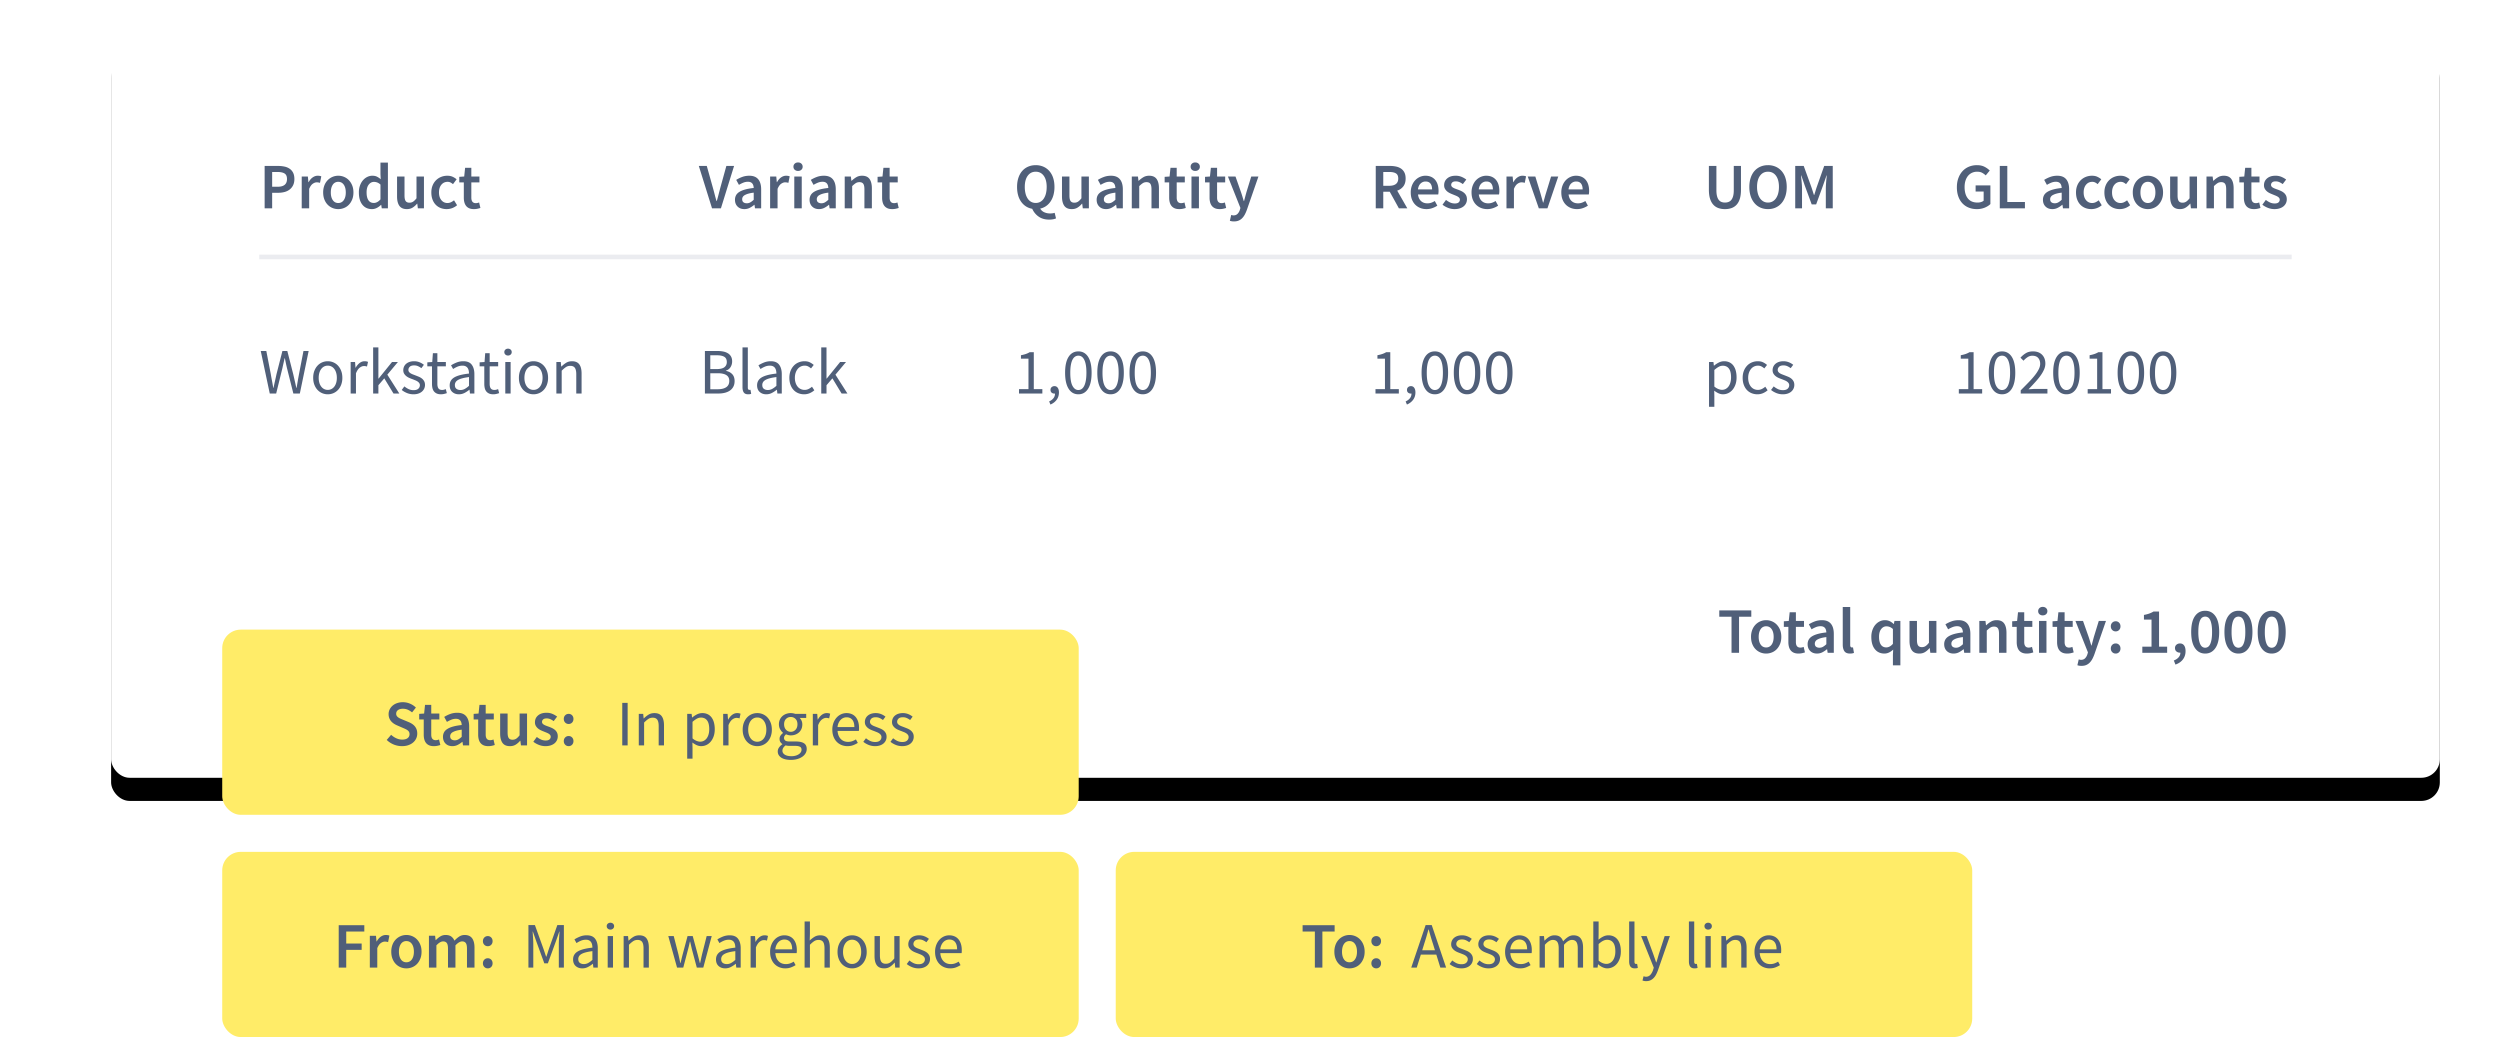
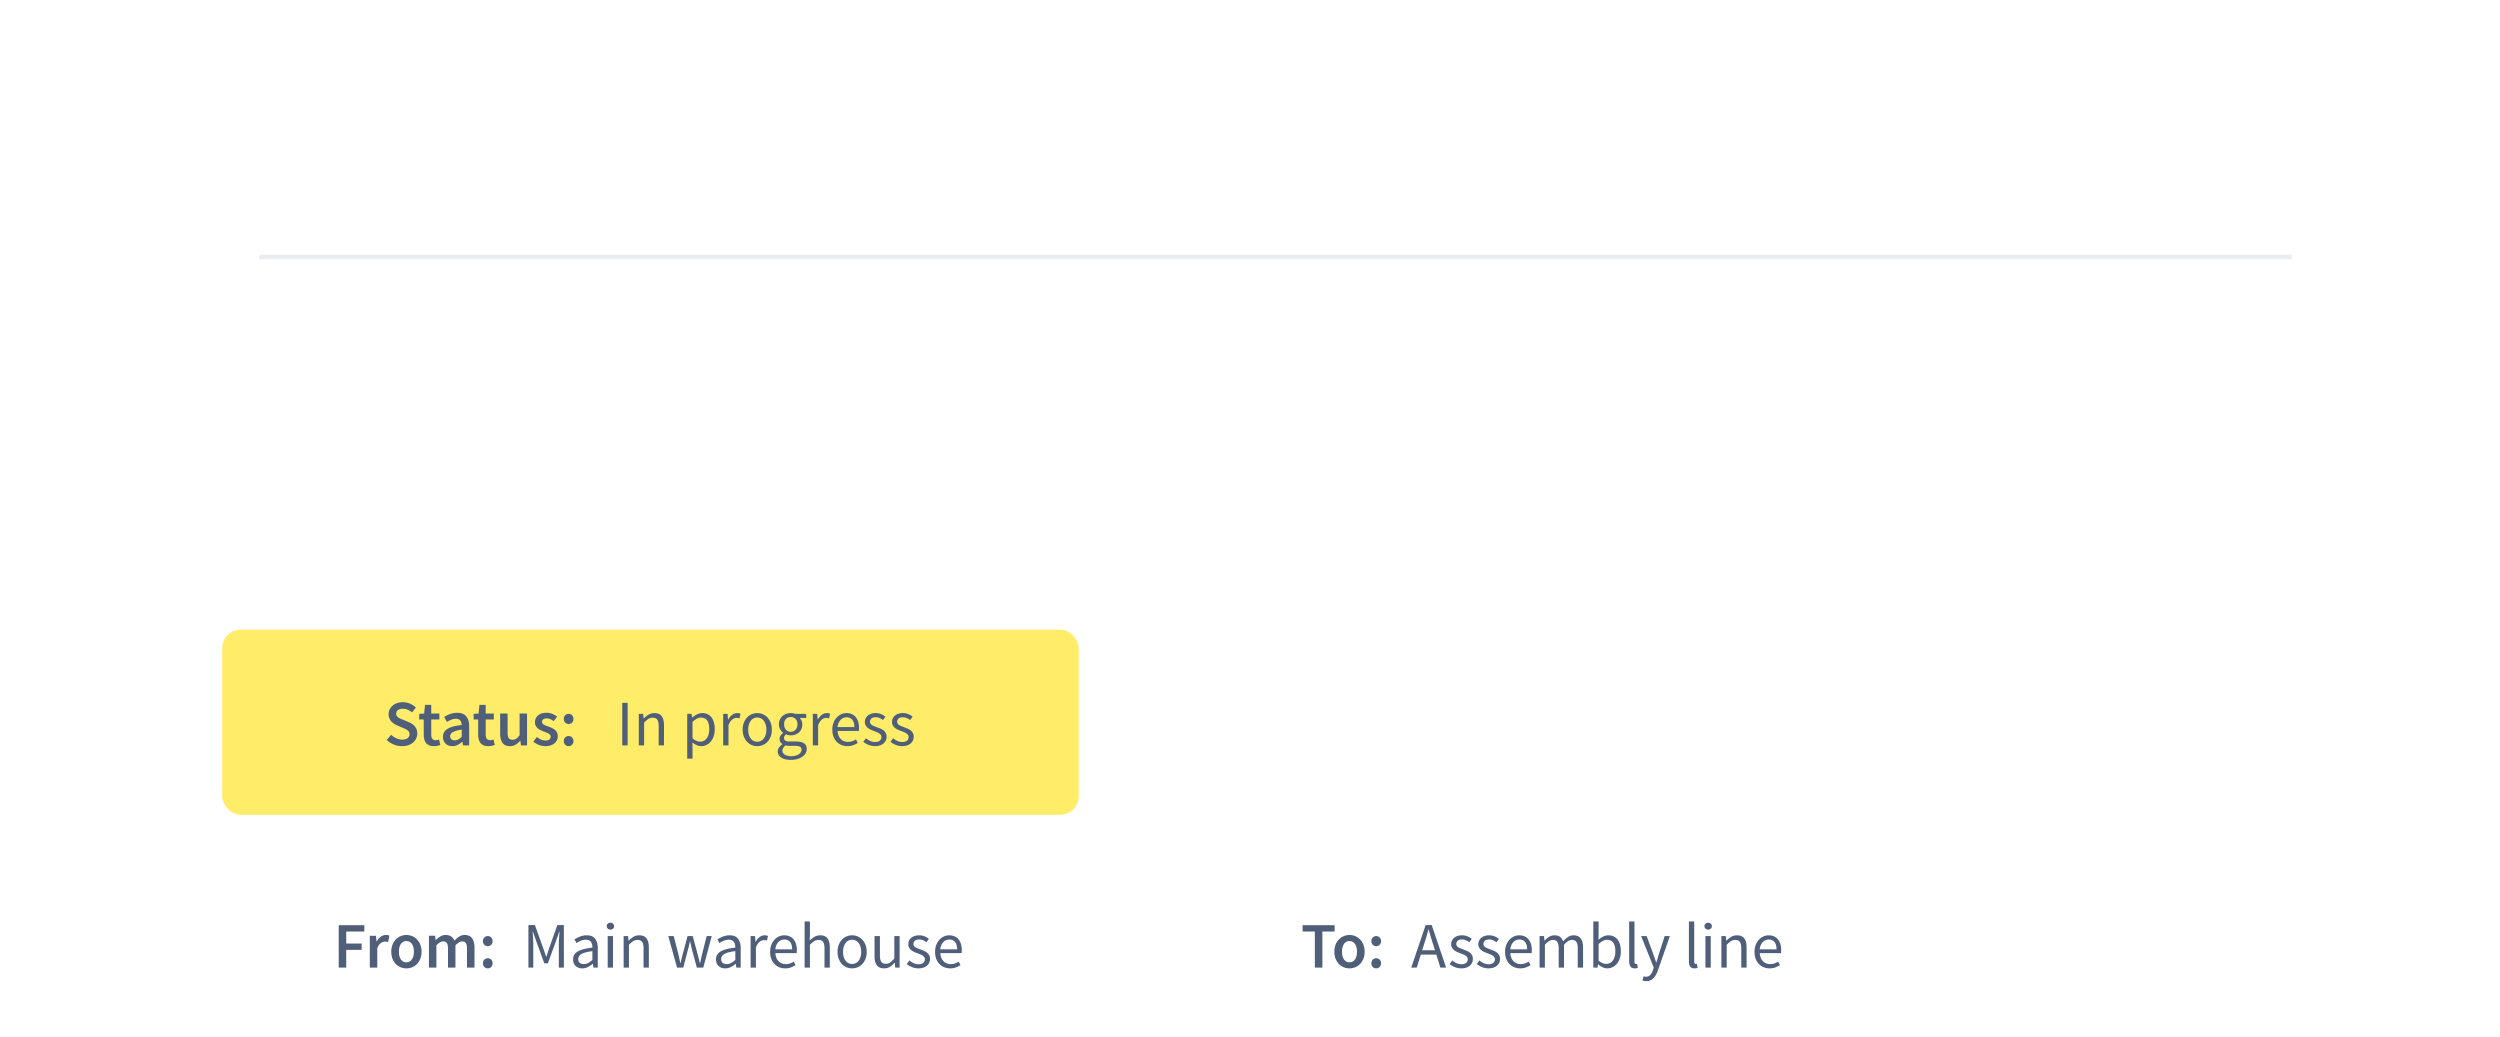
<svg xmlns="http://www.w3.org/2000/svg" xmlns:xlink="http://www.w3.org/1999/xlink" width="540" height="224">
  <defs>
    <filter x="-3.8%" y="-8.8%" width="107.6%" height="123.8%" filterUnits="objectBoundingBox" id="a">
      <feOffset dy="5" in="SourceAlpha" result="shadowOffsetOuter1" />
      <feGaussianBlur stdDeviation="5.5" in="shadowOffsetOuter1" result="shadowBlurOuter1" />
      <feColorMatrix values="0 0 0 0 0.369 0 0 0 0 0.424 0 0 0 0 0.518 0 0 0 0.2 0" in="shadowBlurOuter1" />
    </filter>
-     <rect id="b" x="0" y="0" width="503" height="160" rx="4" />
  </defs>
  <g fill="none" fill-rule="evenodd">
    <path d="M0 0h540v224H0z" />
    <g transform="translate(24 8)">
      <use fill="#000" filter="url(#a)" xlink:href="#b" />
      <use fill="#FFF" xlink:href="#b" />
    </g>
-     <path fill="#EBECF0" d="M56 55h439v1H56z" />
-     <path d="M59.654 85l1.358-5.53c.075-.355.152-.702.231-1.043.08-.34.156-.688.231-1.043h.056c.075.355.147.702.217 1.043.07.34.147.688.231 1.043L63.364 85h1.4l1.904-9.184h-1.12l-.966 4.998c-.093.495-.182.987-.266 1.477-.084.49-.168.987-.252 1.491h-.056a384.599 384.599 0 00-.672-2.968l-1.274-4.998h-1.064l-1.274 4.998c-.103.495-.21.987-.322 1.477-.112.49-.22.987-.322 1.491h-.056a60.707 60.707 0 00-.266-1.484c-.093-.485-.182-.98-.266-1.484l-.966-4.998h-1.204L58.268 85h1.386zm11.144.168c.42 0 .819-.08 1.197-.238.378-.159.712-.39 1.001-.693.29-.303.52-.677.693-1.12a4.12 4.12 0 00.259-1.505c0-.57-.086-1.076-.259-1.519a3.455 3.455 0 00-.693-1.127 2.904 2.904 0 00-1.001-.7 3.061 3.061 0 00-1.197-.238c-.42 0-.819.08-1.197.238a2.904 2.904 0 00-1.001.7c-.29.308-.52.684-.693 1.127-.173.443-.259.95-.259 1.519 0 .56.086 1.062.259 1.505.173.443.404.817.693 1.12.29.303.623.534 1.001.693.378.159.777.238 1.197.238zm0-.952c-.29 0-.555-.063-.798-.189a1.834 1.834 0 01-.623-.532 2.529 2.529 0 01-.399-.819 3.766 3.766 0 01-.14-1.064c0-.392.047-.749.14-1.071.093-.322.226-.6.399-.833.173-.233.38-.413.623-.539.243-.126.509-.189.798-.189.29 0 .555.063.798.189s.45.306.623.539c.173.233.306.511.399.833.093.322.14.679.14 1.071 0 .392-.047.747-.14 1.064-.093.317-.226.59-.399.819a1.83 1.83 0 01-.623.532 1.706 1.706 0 01-.798.189zm6.09.784v-4.368c.233-.579.506-.985.819-1.218.313-.233.614-.35.903-.35a1.828 1.828 0 01.658.112l.224-1.008a1.809 1.809 0 00-.728-.14c-.392 0-.754.126-1.085.378a3.144 3.144 0 00-.847 1.022h-.042l-.098-1.232h-.952V85h1.148zm4.844 0v-1.792l1.274-1.484L84.994 85h1.26l-2.59-4.074 2.282-2.73h-1.274l-2.898 3.584h-.042v-6.748h-1.134V85h1.134zm7.574.168c.401 0 .758-.054 1.071-.161.313-.107.574-.254.784-.441a1.867 1.867 0 00.637-1.428c0-.317-.063-.588-.189-.812a1.892 1.892 0 00-.483-.567 2.818 2.818 0 00-.665-.385 30.13 30.13 0 00-.735-.294l-.567-.217a2.74 2.74 0 01-.483-.238 1.194 1.194 0 01-.336-.308.688.688 0 01-.126-.413c0-.261.1-.49.301-.686.2-.196.516-.294.945-.294.299 0 .574.056.826.168.252.112.495.257.728.434l.546-.728a3.68 3.68 0 00-.931-.546 3.053 3.053 0 00-1.183-.224c-.364 0-.69.049-.98.147a2.18 2.18 0 00-.735.406c-.2.173-.355.378-.462.616a1.834 1.834 0 00-.161.763c0 .29.06.537.182.742.121.205.278.385.469.539.191.154.408.285.651.392.243.107.485.203.728.287l.56.224c.187.075.352.161.497.259.145.098.264.212.357.343.093.13.14.285.14.462 0 .299-.112.55-.336.756-.224.205-.56.308-1.008.308a2.49 2.49 0 01-1.085-.224 4.606 4.606 0 01-.917-.588l-.574.77c.327.27.71.495 1.148.672.439.177.9.266 1.386.266zm5.95 0c.215 0 .432-.026.651-.077.22-.051.422-.11.609-.175l-.224-.868a2.986 2.986 0 01-.378.126c-.14.037-.27.056-.392.056-.392 0-.665-.114-.819-.343-.154-.229-.231-.553-.231-.973v-3.78h1.834v-.938h-1.834v-1.904h-.966l-.14 1.904-1.064.07v.868h1.008V82.9c0 .336.033.644.098.924a1.8 1.8 0 00.329.714c.154.196.355.35.602.462.247.112.553.168.917.168zm3.864 0c.43 0 .83-.096 1.204-.287a5.757 5.757 0 001.05-.693h.042l.098.812h.952v-4.172c0-.85-.187-1.528-.56-2.037-.373-.509-.975-.763-1.806-.763a3.88 3.88 0 00-1.512.287c-.457.191-.845.39-1.162.595l.448.798c.27-.187.579-.355.924-.504.345-.15.714-.224 1.106-.224.28 0 .511.049.693.147.182.098.324.226.427.385.103.159.175.34.217.546.042.205.063.415.063.63-1.456.159-2.515.436-3.178.833-.663.397-.994.968-.994 1.715 0 .616.189 1.092.567 1.428.378.336.852.504 1.421.504zm.336-.924c-.336 0-.62-.084-.854-.252-.233-.168-.35-.448-.35-.84 0-.215.054-.413.161-.595.107-.182.28-.343.518-.483.238-.14.55-.261.938-.364.387-.103.866-.191 1.435-.266v1.89a4.63 4.63 0 01-.924.679c-.29.154-.597.231-.924.231zm7.098.924c.215 0 .432-.026.651-.077.22-.051.422-.11.609-.175l-.224-.868a2.986 2.986 0 01-.378.126c-.14.037-.27.056-.392.056-.392 0-.665-.114-.819-.343-.154-.229-.231-.553-.231-.973v-3.78h1.834v-.938h-1.834v-1.904h-.966l-.14 1.904-1.064.07v.868h1.008V82.9c0 .336.033.644.098.924a1.8 1.8 0 00.329.714c.154.196.355.35.602.462.247.112.553.168.917.168zm3.178-8.372c.224 0 .413-.07.567-.21a.688.688 0 00.231-.532.682.682 0 00-.231-.539.828.828 0 00-.567-.203.828.828 0 00-.567.203.682.682 0 00-.231.539c0 .215.077.392.231.532.154.14.343.21.567.21zm.56 8.204v-6.804h-1.148V85h1.148zm4.942.168c.42 0 .819-.08 1.197-.238.378-.159.712-.39 1.001-.693.29-.303.52-.677.693-1.12a4.12 4.12 0 00.259-1.505c0-.57-.086-1.076-.259-1.519a3.455 3.455 0 00-.693-1.127 2.904 2.904 0 00-1.001-.7 3.061 3.061 0 00-1.197-.238c-.42 0-.819.08-1.197.238a2.904 2.904 0 00-1.001.7c-.29.308-.52.684-.693 1.127-.173.443-.259.95-.259 1.519 0 .56.086 1.062.259 1.505.173.443.404.817.693 1.12.29.303.623.534 1.001.693.378.159.777.238 1.197.238zm0-.952c-.29 0-.555-.063-.798-.189a1.834 1.834 0 01-.623-.532 2.529 2.529 0 01-.399-.819 3.766 3.766 0 01-.14-1.064c0-.392.047-.749.14-1.071.093-.322.226-.6.399-.833.173-.233.38-.413.623-.539.243-.126.509-.189.798-.189.29 0 .555.063.798.189s.45.306.623.539c.173.233.306.511.399.833.093.322.14.679.14 1.071 0 .392-.047.747-.14 1.064-.093.317-.226.59-.399.819a1.83 1.83 0 01-.623.532 1.706 1.706 0 01-.798.189zm6.09.784v-4.928c.345-.345.653-.607.924-.784.27-.177.583-.266.938-.266.448 0 .775.142.98.427.205.285.308.749.308 1.393V85h1.148v-4.312c0-.877-.166-1.54-.497-1.988-.331-.448-.856-.672-1.575-.672-.476 0-.894.11-1.253.329-.36.22-.702.492-1.029.819h-.042l-.098-.98h-.952V85h1.148zm33.862 0c.513 0 .985-.056 1.414-.168.43-.112.798-.28 1.106-.504.308-.224.546-.504.714-.84.168-.336.252-.728.252-1.176 0-.635-.173-1.134-.518-1.498-.345-.364-.798-.597-1.358-.7v-.056c.439-.14.772-.394 1.001-.763.229-.369.343-.782.343-1.239 0-.401-.077-.744-.231-1.029a1.872 1.872 0 00-.644-.693 2.992 2.992 0 00-.994-.392 6.052 6.052 0 00-1.281-.126h-2.73V85h2.926zm-.406-5.278h-1.358V76.74h1.414c.719 0 1.258.112 1.617.336.36.224.539.602.539 1.134 0 .467-.173.835-.518 1.106-.345.27-.91.406-1.694.406zm.238 4.354h-1.596v-3.458h1.596c.812 0 1.433.133 1.862.399.43.266.644.684.644 1.253 0 .616-.22 1.071-.658 1.365-.439.294-1.055.441-1.848.441zm6.58 1.092c.159 0 .29-.01.392-.028a.99.99 0 00.266-.084l-.154-.868a.594.594 0 01-.147.028h-.105a.292.292 0 01-.224-.112c-.065-.075-.098-.205-.098-.392v-8.68h-1.148v8.596c0 .504.093.887.28 1.148.187.261.5.392.938.392zm3.92 0c.43 0 .83-.096 1.204-.287a5.757 5.757 0 001.05-.693h.042l.098.812h.952v-4.172c0-.85-.187-1.528-.56-2.037-.373-.509-.975-.763-1.806-.763a3.88 3.88 0 00-1.512.287c-.457.191-.845.39-1.162.595l.448.798c.27-.187.579-.355.924-.504.345-.15.714-.224 1.106-.224.28 0 .511.049.693.147.182.098.324.226.427.385.103.159.175.34.217.546.042.205.063.415.063.63-1.456.159-2.515.436-3.178.833-.663.397-.994.968-.994 1.715 0 .616.189 1.092.567 1.428.378.336.852.504 1.421.504zm.336-.924c-.336 0-.62-.084-.854-.252-.233-.168-.35-.448-.35-.84 0-.215.054-.413.161-.595.107-.182.28-.343.518-.483.238-.14.55-.261.938-.364.387-.103.866-.191 1.435-.266v1.89a4.63 4.63 0 01-.924.679c-.29.154-.597.231-.924.231zm7.84.924c.41 0 .803-.077 1.176-.231a3.644 3.644 0 001.022-.637l-.504-.77a3.538 3.538 0 01-.721.483 1.901 1.901 0 01-.875.203 1.94 1.94 0 01-.854-.189 1.888 1.888 0 01-.665-.532 2.572 2.572 0 01-.427-.819 3.446 3.446 0 01-.154-1.064c0-.392.054-.749.161-1.071.107-.322.254-.6.441-.833a1.92 1.92 0 01.672-.539 1.94 1.94 0 01.854-.189c.27 0 .516.056.735.168.22.112.427.257.623.434l.588-.756a3.875 3.875 0 00-.84-.56c-.317-.159-.7-.238-1.148-.238-.439 0-.856.08-1.253.238a2.978 2.978 0 00-1.043.7 3.422 3.422 0 00-.714 1.127c-.177.443-.266.95-.266 1.519 0 .56.082 1.062.245 1.505.163.443.387.817.672 1.12a2.83 2.83 0 001.015.693 3.32 3.32 0 001.26.238zm4.83-.168v-1.792l1.274-1.484L181.786 85h1.26l-2.59-4.074 2.282-2.73h-1.274l-2.898 3.584h-.042v-6.748h-1.134V85h1.134zm46.622 0v-.952h-1.848v-7.98h-.882c-.243.15-.516.278-.819.385a7.04 7.04 0 01-1.071.273v.742h1.624v6.58h-2.044V85h5.04zm1.75 2.38c.57-.243 1.017-.588 1.344-1.036.327-.448.49-.975.49-1.582 0-.42-.086-.751-.259-.994a.822.822 0 00-.707-.364.892.892 0 00-.602.217c-.168.145-.252.343-.252.595 0 .261.082.46.245.595a.882.882 0 00.721.189c.01.373-.098.707-.322 1.001-.224.294-.537.53-.938.707l.28.672zm6.034-2.212c.896 0 1.596-.401 2.1-1.204.504-.803.756-1.955.756-3.458 0-1.503-.252-2.646-.756-3.43-.504-.784-1.204-1.176-2.1-1.176-.905 0-1.61.392-2.114 1.176-.504.784-.756 1.927-.756 3.43 0 1.503.252 2.655.756 3.458.504.803 1.209 1.204 2.114 1.204zm0-.924c-.523 0-.945-.296-1.267-.889-.322-.593-.483-1.542-.483-2.849 0-.653.042-1.213.126-1.68.084-.467.203-.847.357-1.141.154-.294.338-.511.553-.651.215-.14.453-.21.714-.21.261 0 .497.07.707.21.21.14.392.357.546.651.154.294.273.674.357 1.141.084.467.126 1.027.126 1.68s-.042 1.216-.126 1.687c-.084.471-.203.859-.357 1.162-.154.303-.336.527-.546.672-.21.145-.446.217-.707.217zm6.958.924c.896 0 1.596-.401 2.1-1.204.504-.803.756-1.955.756-3.458 0-1.503-.252-2.646-.756-3.43-.504-.784-1.204-1.176-2.1-1.176-.905 0-1.61.392-2.114 1.176-.504.784-.756 1.927-.756 3.43 0 1.503.252 2.655.756 3.458.504.803 1.209 1.204 2.114 1.204zm0-.924c-.523 0-.945-.296-1.267-.889-.322-.593-.483-1.542-.483-2.849 0-.653.042-1.213.126-1.68.084-.467.203-.847.357-1.141.154-.294.338-.511.553-.651.215-.14.453-.21.714-.21.261 0 .497.07.707.21.21.14.392.357.546.651.154.294.273.674.357 1.141.084.467.126 1.027.126 1.68s-.042 1.216-.126 1.687c-.084.471-.203.859-.357 1.162-.154.303-.336.527-.546.672-.21.145-.446.217-.707.217zm6.958.924c.896 0 1.596-.401 2.1-1.204.504-.803.756-1.955.756-3.458 0-1.503-.252-2.646-.756-3.43-.504-.784-1.204-1.176-2.1-1.176-.905 0-1.61.392-2.114 1.176-.504.784-.756 1.927-.756 3.43 0 1.503.252 2.655.756 3.458.504.803 1.209 1.204 2.114 1.204zm0-.924c-.523 0-.945-.296-1.267-.889-.322-.593-.483-1.542-.483-2.849 0-.653.042-1.213.126-1.68.084-.467.203-.847.357-1.141.154-.294.338-.511.553-.651.215-.14.453-.21.714-.21.261 0 .497.07.707.21.21.14.392.357.546.651.154.294.273.674.357 1.141.084.467.126 1.027.126 1.68s-.042 1.216-.126 1.687c-.084.471-.203.859-.357 1.162-.154.303-.336.527-.546.672-.21.145-.446.217-.707.217zm55.3.756v-.952h-1.848v-7.98h-.882c-.243.15-.516.278-.819.385a7.04 7.04 0 01-1.071.273v.742h1.624v6.58h-2.044V85h5.04zm1.75 2.38c.57-.243 1.017-.588 1.344-1.036.327-.448.49-.975.49-1.582 0-.42-.086-.751-.259-.994a.822.822 0 00-.707-.364.892.892 0 00-.602.217c-.168.145-.252.343-.252.595 0 .261.082.46.245.595a.882.882 0 00.721.189c.01.373-.098.707-.322 1.001-.224.294-.537.53-.938.707l.28.672zm6.034-2.212c.896 0 1.596-.401 2.1-1.204.504-.803.756-1.955.756-3.458 0-1.503-.252-2.646-.756-3.43-.504-.784-1.204-1.176-2.1-1.176-.905 0-1.61.392-2.114 1.176-.504.784-.756 1.927-.756 3.43 0 1.503.252 2.655.756 3.458.504.803 1.209 1.204 2.114 1.204zm0-.924c-.523 0-.945-.296-1.267-.889-.322-.593-.483-1.542-.483-2.849 0-.653.042-1.213.126-1.68.084-.467.203-.847.357-1.141.154-.294.338-.511.553-.651.215-.14.453-.21.714-.21.261 0 .497.07.707.21.21.14.392.357.546.651.154.294.273.674.357 1.141.084.467.126 1.027.126 1.68s-.042 1.216-.126 1.687c-.084.471-.203.859-.357 1.162-.154.303-.336.527-.546.672-.21.145-.446.217-.707.217zm6.958.924c.896 0 1.596-.401 2.1-1.204.504-.803.756-1.955.756-3.458 0-1.503-.252-2.646-.756-3.43-.504-.784-1.204-1.176-2.1-1.176-.905 0-1.61.392-2.114 1.176-.504.784-.756 1.927-.756 3.43 0 1.503.252 2.655.756 3.458.504.803 1.209 1.204 2.114 1.204zm0-.924c-.523 0-.945-.296-1.267-.889-.322-.593-.483-1.542-.483-2.849 0-.653.042-1.213.126-1.68.084-.467.203-.847.357-1.141.154-.294.338-.511.553-.651.215-.14.453-.21.714-.21.261 0 .497.07.707.21.21.14.392.357.546.651.154.294.273.674.357 1.141.084.467.126 1.027.126 1.68s-.042 1.216-.126 1.687c-.084.471-.203.859-.357 1.162-.154.303-.336.527-.546.672-.21.145-.446.217-.707.217zm6.958.924c.896 0 1.596-.401 2.1-1.204.504-.803.756-1.955.756-3.458 0-1.503-.252-2.646-.756-3.43-.504-.784-1.204-1.176-2.1-1.176-.905 0-1.61.392-2.114 1.176-.504.784-.756 1.927-.756 3.43 0 1.503.252 2.655.756 3.458.504.803 1.209 1.204 2.114 1.204zm0-.924c-.523 0-.945-.296-1.267-.889-.322-.593-.483-1.542-.483-2.849 0-.653.042-1.213.126-1.68.084-.467.203-.847.357-1.141.154-.294.338-.511.553-.651.215-.14.453-.21.714-.21.261 0 .497.07.707.21.21.14.392.357.546.651.154.294.273.674.357 1.141.084.467.126 1.027.126 1.68s-.042 1.216-.126 1.687c-.084.471-.203.859-.357 1.162-.154.303-.336.527-.546.672-.21.145-.446.217-.707.217zm46.45 3.626v-2.296l-.028-1.19c.317.243.632.434.945.574.313.14.628.21.945.21.392 0 .765-.082 1.12-.245.355-.163.667-.404.938-.721.27-.317.485-.702.644-1.155.159-.453.238-.968.238-1.547a5.42 5.42 0 00-.175-1.435 3.282 3.282 0 00-.511-1.092 2.257 2.257 0 00-.84-.7 2.627 2.627 0 00-1.162-.245c-.401 0-.786.093-1.155.28-.369.187-.707.41-1.015.672h-.042l-.098-.784h-.952v9.674h1.148zm1.666-3.668c-.224 0-.48-.054-.77-.161a3.056 3.056 0 01-.896-.553v-3.57c.336-.299.651-.527.945-.686a1.83 1.83 0 011.694-.056c.229.121.415.292.56.511.145.22.25.483.315.791.065.308.098.649.098 1.022 0 .42-.049.798-.147 1.134a2.6 2.6 0 01-.406.847 1.856 1.856 0 01-.616.532 1.635 1.635 0 01-.777.189zm7.644.966c.41 0 .803-.077 1.176-.231a3.644 3.644 0 001.022-.637l-.504-.77a3.538 3.538 0 01-.721.483 1.901 1.901 0 01-.875.203 1.94 1.94 0 01-.854-.189 1.888 1.888 0 01-.665-.532 2.572 2.572 0 01-.427-.819 3.446 3.446 0 01-.154-1.064c0-.392.054-.749.161-1.071.107-.322.254-.6.441-.833a1.92 1.92 0 01.672-.539 1.94 1.94 0 01.854-.189c.27 0 .516.056.735.168.22.112.427.257.623.434l.588-.756a3.875 3.875 0 00-.84-.56c-.317-.159-.7-.238-1.148-.238-.439 0-.856.08-1.253.238a2.978 2.978 0 00-1.043.7 3.422 3.422 0 00-.714 1.127c-.177.443-.266.95-.266 1.519 0 .56.082 1.062.245 1.505.163.443.387.817.672 1.12a2.83 2.83 0 001.015.693 3.32 3.32 0 001.26.238zm5.474 0c.401 0 .758-.054 1.071-.161.313-.107.574-.254.784-.441a1.867 1.867 0 00.637-1.428c0-.317-.063-.588-.189-.812a1.892 1.892 0 00-.483-.567 2.818 2.818 0 00-.665-.385 30.13 30.13 0 00-.735-.294l-.567-.217a2.74 2.74 0 01-.483-.238 1.194 1.194 0 01-.336-.308.688.688 0 01-.126-.413c0-.261.1-.49.301-.686.2-.196.516-.294.945-.294.299 0 .574.056.826.168.252.112.495.257.728.434l.546-.728a3.68 3.68 0 00-.931-.546 3.053 3.053 0 00-1.183-.224c-.364 0-.69.049-.98.147a2.18 2.18 0 00-.735.406c-.2.173-.355.378-.462.616a1.834 1.834 0 00-.161.763c0 .29.06.537.182.742.121.205.278.385.469.539.191.154.408.285.651.392.243.107.485.203.728.287l.56.224c.187.075.352.161.497.259.145.098.264.212.357.343.093.13.14.285.14.462 0 .299-.112.55-.336.756-.224.205-.56.308-1.008.308a2.49 2.49 0 01-1.085-.224 4.606 4.606 0 01-.917-.588l-.574.77c.327.27.71.495 1.148.672.439.177.9.266 1.386.266zM428.146 85v-.952h-1.848v-7.98h-.882c-.243.15-.516.278-.819.385a7.04 7.04 0 01-1.071.273v.742h1.624v6.58h-2.044V85h5.04zm4.298.168c.896 0 1.596-.401 2.1-1.204.504-.803.756-1.955.756-3.458 0-1.503-.252-2.646-.756-3.43-.504-.784-1.204-1.176-2.1-1.176-.905 0-1.61.392-2.114 1.176-.504.784-.756 1.927-.756 3.43 0 1.503.252 2.655.756 3.458.504.803 1.209 1.204 2.114 1.204zm0-.924c-.523 0-.945-.296-1.267-.889-.322-.593-.483-1.542-.483-2.849 0-.653.042-1.213.126-1.68.084-.467.203-.847.357-1.141.154-.294.338-.511.553-.651.215-.14.453-.21.714-.21.261 0 .497.07.707.21.21.14.392.357.546.651.154.294.273.674.357 1.141.084.467.126 1.027.126 1.68s-.042 1.216-.126 1.687c-.084.471-.203.859-.357 1.162-.154.303-.336.527-.546.672-.21.145-.446.217-.707.217zm9.8.756v-.994h-2.59c-.233 0-.48.01-.742.028l-.756.056c.532-.55 1.02-1.071 1.463-1.561.443-.49.826-.961 1.148-1.414a7.15 7.15 0 00.756-1.316c.182-.425.273-.847.273-1.267 0-.793-.238-1.43-.714-1.911-.476-.48-1.13-.721-1.96-.721-.588 0-1.092.124-1.512.371-.42.247-.817.576-1.19.987l.658.658a4.28 4.28 0 01.868-.763 1.84 1.84 0 011.036-.315c.57 0 .994.163 1.274.49.28.327.42.747.42 1.26 0 .364-.093.74-.28 1.127a7.469 7.469 0 01-.812 1.274c-.355.462-.793.964-1.316 1.505-.523.541-1.12 1.148-1.792 1.82V85h5.768zm4.116.168c.896 0 1.596-.401 2.1-1.204.504-.803.756-1.955.756-3.458 0-1.503-.252-2.646-.756-3.43-.504-.784-1.204-1.176-2.1-1.176-.905 0-1.61.392-2.114 1.176-.504.784-.756 1.927-.756 3.43 0 1.503.252 2.655.756 3.458.504.803 1.209 1.204 2.114 1.204zm0-.924c-.523 0-.945-.296-1.267-.889-.322-.593-.483-1.542-.483-2.849 0-.653.042-1.213.126-1.68.084-.467.203-.847.357-1.141.154-.294.338-.511.553-.651.215-.14.453-.21.714-.21.261 0 .497.07.707.21.21.14.392.357.546.651.154.294.273.674.357 1.141.084.467.126 1.027.126 1.68s-.042 1.216-.126 1.687c-.084.471-.203.859-.357 1.162-.154.303-.336.527-.546.672-.21.145-.446.217-.707.217zm9.618.756v-.952h-1.848v-7.98h-.882c-.243.15-.516.278-.819.385a7.04 7.04 0 01-1.071.273v.742h1.624v6.58h-2.044V85h5.04zm4.298.168c.896 0 1.596-.401 2.1-1.204.504-.803.756-1.955.756-3.458 0-1.503-.252-2.646-.756-3.43-.504-.784-1.204-1.176-2.1-1.176-.905 0-1.61.392-2.114 1.176-.504.784-.756 1.927-.756 3.43 0 1.503.252 2.655.756 3.458.504.803 1.209 1.204 2.114 1.204zm0-.924c-.523 0-.945-.296-1.267-.889-.322-.593-.483-1.542-.483-2.849 0-.653.042-1.213.126-1.68.084-.467.203-.847.357-1.141.154-.294.338-.511.553-.651.215-.14.453-.21.714-.21.261 0 .497.07.707.21.21.14.392.357.546.651.154.294.273.674.357 1.141.084.467.126 1.027.126 1.68s-.042 1.216-.126 1.687c-.084.471-.203.859-.357 1.162-.154.303-.336.527-.546.672-.21.145-.446.217-.707.217zm6.958.924c.896 0 1.596-.401 2.1-1.204.504-.803.756-1.955.756-3.458 0-1.503-.252-2.646-.756-3.43-.504-.784-1.204-1.176-2.1-1.176-.905 0-1.61.392-2.114 1.176-.504.784-.756 1.927-.756 3.43 0 1.503.252 2.655.756 3.458.504.803 1.209 1.204 2.114 1.204zm0-.924c-.523 0-.945-.296-1.267-.889-.322-.593-.483-1.542-.483-2.849 0-.653.042-1.213.126-1.68.084-.467.203-.847.357-1.141.154-.294.338-.511.553-.651.215-.14.453-.21.714-.21.261 0 .497.07.707.21.21.14.392.357.546.651.154.294.273.674.357 1.141.084.467.126 1.027.126 1.68s-.042 1.216-.126 1.687c-.084.471-.203.859-.357 1.162-.154.303-.336.527-.546.672-.21.145-.446.217-.707.217zM58.786 45v-3.36h1.316a5.19 5.19 0 001.379-.175 3.07 3.07 0 001.106-.546 2.58 2.58 0 00.735-.931c.177-.373.266-.812.266-1.316 0-.532-.089-.978-.266-1.337a2.294 2.294 0 00-.742-.875 3.037 3.037 0 00-1.127-.476 6.689 6.689 0 00-1.407-.14h-2.884V45h1.624zm1.19-4.662h-1.19v-3.192h1.134c.681 0 1.197.11 1.547.329.35.22.525.618.525 1.197 0 1.11-.672 1.666-2.016 1.666zM66.78 45v-4.2c.215-.523.471-.889.77-1.099.299-.21.583-.315.854-.315a2.157 2.157 0 01.714.112l.28-1.4c-.196-.093-.457-.14-.784-.14-.364 0-.719.119-1.064.357-.345.238-.64.581-.882 1.029h-.056l-.112-1.218h-1.33V45h1.61zm6.286.168c.43 0 .842-.08 1.239-.238a2.978 2.978 0 001.043-.7c.299-.308.539-.686.721-1.134.182-.448.273-.957.273-1.526 0-.57-.091-1.078-.273-1.526a3.497 3.497 0 00-.721-1.134 3.062 3.062 0 00-1.043-.707 3.223 3.223 0 00-2.471 0c-.392.163-.74.399-1.043.707a3.349 3.349 0 00-.721 1.134 4.128 4.128 0 00-.266 1.526c0 .57.089 1.078.266 1.526.177.448.418.826.721 1.134.303.308.651.541 1.043.7.392.159.803.238 1.232.238zm0-1.316c-.504 0-.898-.208-1.183-.623-.285-.415-.427-.968-.427-1.659 0-.7.142-1.258.427-1.673a1.357 1.357 0 011.183-.623c.504 0 .9.208 1.19.623.29.415.434.973.434 1.673 0 .69-.145 1.244-.434 1.659-.29.415-.686.623-1.19.623zm7.28 1.316c.373 0 .728-.089 1.064-.266a3.64 3.64 0 00.882-.644h.056l.112.742h1.33v-9.884h-1.61v2.492l.056 1.106a3.98 3.98 0 00-.812-.553c-.27-.135-.602-.203-.994-.203a2.48 2.48 0 00-1.085.252c-.35.168-.66.406-.931.714-.27.308-.488.686-.651 1.134a4.392 4.392 0 00-.245 1.512c0 1.139.254 2.023.763 2.653.509.63 1.197.945 2.065.945zm.392-1.33c-.504 0-.889-.194-1.155-.581-.266-.387-.399-.954-.399-1.701 0-.728.154-1.288.462-1.68.308-.392.686-.588 1.134-.588a2 2 0 01.693.126c.229.084.464.233.707.448v3.206c-.448.513-.929.77-1.442.77zm7.14 1.33c.476 0 .889-.107 1.239-.322.35-.215.674-.5.973-.854h.042L90.258 45h1.316v-6.874h-1.61v4.704c-.261.336-.506.579-.735.728-.229.15-.492.224-.791.224-.373 0-.644-.117-.812-.35-.168-.233-.252-.635-.252-1.204v-4.102h-1.61v4.312c0 .877.168 1.552.504 2.023.336.471.873.707 1.61.707zm8.61 0a3.434 3.434 0 002.24-.84l-.658-1.064a3.428 3.428 0 01-.651.413 1.71 1.71 0 01-.763.175c-.541 0-.982-.208-1.323-.623-.34-.415-.511-.968-.511-1.659 0-.7.173-1.258.518-1.673.345-.415.798-.623 1.358-.623.215 0 .413.044.595.133.182.089.366.212.553.371l.784-1.05a3.755 3.755 0 00-.861-.546c-.322-.15-.707-.224-1.155-.224-.457 0-.894.082-1.309.245a3.291 3.291 0 00-1.099.707 3.35 3.35 0 00-.756 1.134c-.187.448-.28.957-.28 1.526 0 .57.084 1.078.252 1.526.168.448.401.826.7 1.134a2.95 2.95 0 001.057.7c.406.159.842.238 1.309.238zm5.88 0c.27 0 .525-.026.763-.077.238-.051.45-.11.637-.175l-.28-1.19a1.74 1.74 0 01-.343.112 1.71 1.71 0 01-.371.042c-.644 0-.966-.401-.966-1.204V39.4h1.75v-1.274h-1.75V36.25h-1.344l-.196 1.876-1.064.07V39.4h.98v3.276c0 .373.04.712.119 1.015.08.303.205.565.378.784.173.22.397.39.672.511s.614.182 1.015.182zM375.634 141v-7.784h2.646v-1.372h-6.916v1.372h2.646V141h1.624zm5.852.168c.43 0 .842-.08 1.239-.238a2.978 2.978 0 001.043-.7c.299-.308.539-.686.721-1.134.182-.448.273-.957.273-1.526 0-.57-.091-1.078-.273-1.526a3.497 3.497 0 00-.721-1.134 3.062 3.062 0 00-1.043-.707 3.223 3.223 0 00-2.471 0c-.392.163-.74.399-1.043.707a3.349 3.349 0 00-.721 1.134 4.128 4.128 0 00-.266 1.526c0 .57.089 1.078.266 1.526.177.448.418.826.721 1.134.303.308.651.541 1.043.7.392.159.803.238 1.232.238zm0-1.316c-.504 0-.898-.208-1.183-.623-.285-.415-.427-.968-.427-1.659 0-.7.142-1.258.427-1.673a1.357 1.357 0 011.183-.623c.504 0 .9.208 1.19.623.29.415.434.973.434 1.673 0 .69-.145 1.244-.434 1.659-.29.415-.686.623-1.19.623zm6.986 1.316c.27 0 .525-.026.763-.077.238-.051.45-.11.637-.175l-.28-1.19a1.74 1.74 0 01-.343.112 1.71 1.71 0 01-.371.042c-.644 0-.966-.401-.966-1.204V135.4h1.75v-1.274h-1.75v-1.876h-1.344l-.196 1.876-1.064.07v1.204h.98v3.276c0 .373.04.712.119 1.015.08.303.205.565.378.784.173.22.397.39.672.511s.614.182 1.015.182zm4.004 0c.41 0 .791-.089 1.141-.266a5.05 5.05 0 00.987-.658h.056l.112.756h1.33v-4.074c0-.961-.212-1.696-.637-2.205-.425-.509-1.066-.763-1.925-.763-.55 0-1.064.089-1.54.266a6.887 6.887 0 00-1.288.63l.588 1.078c.308-.187.623-.345.945-.476.322-.13.651-.196.987-.196.233 0 .43.035.588.105.159.07.287.168.385.294.098.126.168.27.21.434.042.163.068.334.077.511-.71.075-1.318.182-1.827.322-.509.14-.929.313-1.26.518-.331.205-.574.45-.728.735a2.012 2.012 0 00-.231.973c0 .607.187 1.094.56 1.463.373.369.863.553 1.47.553zm.518-1.26c-.29 0-.527-.07-.714-.21-.187-.14-.28-.364-.28-.672 0-.168.042-.327.126-.476a1.12 1.12 0 01.42-.399 3.4 3.4 0 01.77-.315c.317-.093.71-.168 1.176-.224v1.54c-.261.243-.506.43-.735.56a1.51 1.51 0 01-.763.196zm6.608 1.26c.355 0 .64-.047.854-.14l-.21-1.204a.594.594 0 01-.147.028h-.105c-.084 0-.163-.04-.238-.119-.075-.08-.112-.217-.112-.413v-8.204h-1.61v8.12c0 .597.117 1.069.35 1.414.233.345.64.518 1.218.518zm10.878 2.548v-9.59h-1.274l-.14.658h-.042a3.203 3.203 0 00-.875-.623 2.439 2.439 0 00-1.029-.203 2.48 2.48 0 00-1.085.252c-.35.168-.66.406-.931.714-.27.308-.488.686-.651 1.134a4.392 4.392 0 00-.245 1.512c0 1.139.254 2.023.763 2.653.509.63 1.197.945 2.065.945.355 0 .695-.082 1.022-.245.327-.163.616-.366.868-.609l-.056 1.148v2.254h1.61zm-3.052-3.878c-.504 0-.889-.194-1.155-.581-.266-.387-.399-.954-.399-1.701 0-.728.154-1.288.462-1.68.308-.392.686-.588 1.134-.588a2 2 0 01.693.126c.229.084.464.233.707.448v3.206c-.448.513-.929.77-1.442.77zm7.14 1.33c.476 0 .889-.107 1.239-.322.35-.215.674-.5.973-.854h.042l.126 1.008h1.316v-6.874h-1.61v4.704c-.261.336-.506.579-.735.728-.229.15-.492.224-.791.224-.373 0-.644-.117-.812-.35-.168-.233-.252-.635-.252-1.204v-4.102h-1.61v4.312c0 .877.168 1.552.504 2.023.336.471.873.707 1.61.707zm7.406 0c.41 0 .791-.089 1.141-.266a5.05 5.05 0 00.987-.658h.056l.112.756h1.33v-4.074c0-.961-.212-1.696-.637-2.205-.425-.509-1.066-.763-1.925-.763-.55 0-1.064.089-1.54.266a6.887 6.887 0 00-1.288.63l.588 1.078c.308-.187.623-.345.945-.476.322-.13.651-.196.987-.196.233 0 .43.035.588.105.159.07.287.168.385.294.098.126.168.27.21.434.042.163.068.334.077.511-.71.075-1.318.182-1.827.322-.509.14-.929.313-1.26.518-.331.205-.574.45-.728.735a2.012 2.012 0 00-.231.973c0 .607.187 1.094.56 1.463.373.369.863.553 1.47.553zm.518-1.26c-.29 0-.527-.07-.714-.21-.187-.14-.28-.364-.28-.672 0-.168.042-.327.126-.476a1.12 1.12 0 01.42-.399 3.4 3.4 0 01.77-.315c.317-.093.71-.168 1.176-.224v1.54c-.261.243-.506.43-.735.56a1.51 1.51 0 01-.763.196zm6.65 1.092v-4.802c.29-.28.548-.492.777-.637.229-.145.492-.217.791-.217.383 0 .658.117.826.35.168.233.252.635.252 1.204V141h1.61v-4.312c0-.877-.168-1.552-.504-2.023-.336-.471-.873-.707-1.61-.707-.476 0-.894.107-1.253.322a5.45 5.45 0 00-1.001.77h-.056l-.112-.924h-1.33V141h1.61zm8.652.168c.27 0 .525-.026.763-.077.238-.051.45-.11.637-.175l-.28-1.19a1.74 1.74 0 01-.343.112 1.71 1.71 0 01-.371.042c-.644 0-.966-.401-.966-1.204V135.4h1.75v-1.274h-1.75v-1.876h-1.344l-.196 1.876-1.064.07v1.204h.98v3.276c0 .373.04.712.119 1.015.08.303.205.565.378.784.173.22.397.39.672.511s.614.182 1.015.182zm3.444-8.246c.29 0 .527-.084.714-.252a.844.844 0 00.28-.658.865.865 0 00-.28-.665c-.187-.173-.425-.259-.714-.259-.29 0-.527.086-.714.259a.865.865 0 00-.28.665c0 .27.093.49.28.658.187.168.425.252.714.252zm.798 8.078v-6.874h-1.61V141h1.61zm4.48.168c.27 0 .525-.026.763-.077.238-.051.45-.11.637-.175l-.28-1.19a1.74 1.74 0 01-.343.112 1.71 1.71 0 01-.371.042c-.644 0-.966-.401-.966-1.204V135.4h1.75v-1.274h-1.75v-1.876h-1.344l-.196 1.876-1.064.07v1.204h.98v3.276c0 .373.04.712.119 1.015.08.303.205.565.378.784.173.22.397.39.672.511s.614.182 1.015.182zm3.094 2.66c.373 0 .702-.058.987-.175.285-.117.537-.285.756-.504.22-.22.413-.483.581-.791.168-.308.322-.658.462-1.05l2.492-7.182h-1.554l-1.036 3.374a208.365 208.365 0 00-.518 1.932h-.056a60.93 60.93 0 01-.301-.987 22.822 22.822 0 00-.301-.945l-1.19-3.374h-1.638l2.702 6.79-.126.434a2.082 2.082 0 01-.497.847c-.22.22-.511.329-.875.329-.084 0-.17-.012-.259-.035a11.603 11.603 0 01-.231-.063l-.294 1.26c.13.047.266.082.406.105.14.023.303.035.49.035zm7.378-7.448a.982.982 0 00.742-.308c.196-.205.294-.467.294-.784s-.098-.579-.294-.784a.982.982 0 00-.742-.308c-.299 0-.548.103-.749.308-.2.205-.301.467-.301.784s.1.579.301.784c.2.205.45.308.749.308zm0 4.788a.982.982 0 00.742-.308c.196-.205.294-.467.294-.784s-.098-.579-.294-.784a.982.982 0 00-.742-.308c-.299 0-.548.103-.749.308-.2.205-.301.467-.301.784s.1.579.301.784c.2.205.45.308.749.308zm11.116-.168v-1.316h-1.75v-7.588h-1.204c-.28.168-.581.31-.903.427a7.466 7.466 0 01-1.155.301v1.008h1.638v5.852h-1.988V141h5.362zm1.792 2.548c.7-.243 1.239-.616 1.617-1.12.378-.504.567-1.101.567-1.792 0-.523-.105-.929-.315-1.218-.21-.29-.506-.434-.889-.434-.299 0-.553.091-.763.273a.907.907 0 00-.315.721c0 .317.105.562.315.735.21.173.45.259.721.259h.126c.01.355-.11.681-.357.98-.247.299-.6.537-1.057.714l.35.882zm6.426-2.38c.933 0 1.67-.399 2.212-1.197.541-.798.812-1.953.812-3.465 0-1.503-.27-2.641-.812-3.416-.541-.775-1.279-1.162-2.212-1.162-.933 0-1.67.385-2.212 1.155-.541.77-.812 1.911-.812 3.423s.27 2.667.812 3.465c.541.798 1.279 1.197 2.212 1.197zm0-1.26c-.215 0-.413-.058-.595-.175-.182-.117-.338-.31-.469-.581-.13-.27-.233-.62-.308-1.05a9.535 9.535 0 01-.112-1.596c0-.625.037-1.15.112-1.575.075-.425.177-.768.308-1.029.13-.261.287-.446.469-.553a1.15 1.15 0 01.595-.161c.215 0 .413.054.595.161.182.107.338.292.469.553.13.261.233.604.308 1.029.075.425.112.95.112 1.575 0 .635-.037 1.167-.112 1.596-.075.43-.177.78-.308 1.05-.13.27-.287.464-.469.581-.182.117-.38.175-.595.175zm7.182 1.26c.933 0 1.67-.399 2.212-1.197.541-.798.812-1.953.812-3.465 0-1.503-.27-2.641-.812-3.416-.541-.775-1.279-1.162-2.212-1.162-.933 0-1.67.385-2.212 1.155-.541.77-.812 1.911-.812 3.423s.27 2.667.812 3.465c.541.798 1.279 1.197 2.212 1.197zm0-1.26c-.215 0-.413-.058-.595-.175-.182-.117-.338-.31-.469-.581-.13-.27-.233-.62-.308-1.05a9.535 9.535 0 01-.112-1.596c0-.625.037-1.15.112-1.575.075-.425.177-.768.308-1.029.13-.261.287-.446.469-.553a1.15 1.15 0 01.595-.161c.215 0 .413.054.595.161.182.107.338.292.469.553.13.261.233.604.308 1.029.075.425.112.95.112 1.575 0 .635-.037 1.167-.112 1.596-.075.43-.177.78-.308 1.05-.13.27-.287.464-.469.581-.182.117-.38.175-.595.175zm7.182 1.26c.933 0 1.67-.399 2.212-1.197.541-.798.812-1.953.812-3.465 0-1.503-.27-2.641-.812-3.416-.541-.775-1.279-1.162-2.212-1.162-.933 0-1.67.385-2.212 1.155-.541.77-.812 1.911-.812 3.423s.27 2.667.812 3.465c.541.798 1.279 1.197 2.212 1.197zm0-1.26c-.215 0-.413-.058-.595-.175-.182-.117-.338-.31-.469-.581-.13-.27-.233-.62-.308-1.05a9.535 9.535 0 01-.112-1.596c0-.625.037-1.15.112-1.575.075-.425.177-.768.308-1.029.13-.261.287-.446.469-.553a1.15 1.15 0 01.595-.161c.215 0 .413.054.595.161.182.107.338.292.469.553.13.261.233.604.308 1.029.075.425.112.95.112 1.575 0 .635-.037 1.167-.112 1.596-.075.43-.177.78-.308 1.05-.13.27-.287.464-.469.581-.182.117-.38.175-.595.175zM155.718 45l2.842-9.156h-1.666l-1.274 4.606a91.85 91.85 0 00-.385 1.484c-.117.467-.254.966-.413 1.498h-.056a34.765 34.765 0 01-.413-1.498c-.117-.467-.25-.961-.399-1.484l-1.288-4.606h-1.722L153.8 45h1.918zm5.068.168c.41 0 .791-.089 1.141-.266a5.05 5.05 0 00.987-.658h.056l.112.756h1.33v-4.074c0-.961-.212-1.696-.637-2.205-.425-.509-1.066-.763-1.925-.763-.55 0-1.064.089-1.54.266a6.887 6.887 0 00-1.288.63l.588 1.078c.308-.187.623-.345.945-.476.322-.13.651-.196.987-.196.233 0 .43.035.588.105.159.07.287.168.385.294.098.126.168.27.21.434.042.163.068.334.077.511-.71.075-1.318.182-1.827.322-.509.14-.929.313-1.26.518-.331.205-.574.45-.728.735a2.012 2.012 0 00-.231.973c0 .607.187 1.094.56 1.463.373.369.863.553 1.47.553zm.518-1.26c-.29 0-.527-.07-.714-.21-.187-.14-.28-.364-.28-.672 0-.168.042-.327.126-.476a1.12 1.12 0 01.42-.399 3.4 3.4 0 01.77-.315c.317-.093.71-.168 1.176-.224v1.54c-.261.243-.506.43-.735.56a1.51 1.51 0 01-.763.196zm6.65 1.092v-4.2c.215-.523.471-.889.77-1.099.299-.21.583-.315.854-.315a2.157 2.157 0 01.714.112l.28-1.4c-.196-.093-.457-.14-.784-.14-.364 0-.719.119-1.064.357-.345.238-.64.581-.882 1.029h-.056l-.112-1.218h-1.33V45h1.61zm4.424-8.078c.29 0 .527-.084.714-.252a.844.844 0 00.28-.658.865.865 0 00-.28-.665c-.187-.173-.425-.259-.714-.259-.29 0-.527.086-.714.259a.865.865 0 00-.28.665c0 .27.093.49.28.658.187.168.425.252.714.252zm.798 8.078v-6.874h-1.61V45h1.61zm3.724.168c.41 0 .791-.089 1.141-.266a5.05 5.05 0 00.987-.658h.056l.112.756h1.33v-4.074c0-.961-.212-1.696-.637-2.205-.425-.509-1.066-.763-1.925-.763-.55 0-1.064.089-1.54.266a6.887 6.887 0 00-1.288.63l.588 1.078c.308-.187.623-.345.945-.476.322-.13.651-.196.987-.196.233 0 .43.035.588.105.159.07.287.168.385.294.098.126.168.27.21.434.042.163.068.334.077.511-.71.075-1.318.182-1.827.322-.509.14-.929.313-1.26.518-.331.205-.574.45-.728.735a2.012 2.012 0 00-.231.973c0 .607.187 1.094.56 1.463.373.369.863.553 1.47.553zm.518-1.26c-.29 0-.527-.07-.714-.21-.187-.14-.28-.364-.28-.672 0-.168.042-.327.126-.476a1.12 1.12 0 01.42-.399 3.4 3.4 0 01.77-.315c.317-.093.71-.168 1.176-.224v1.54c-.261.243-.506.43-.735.56a1.51 1.51 0 01-.763.196zm6.65 1.092v-4.802c.29-.28.548-.492.777-.637.229-.145.492-.217.791-.217.383 0 .658.117.826.35.168.233.252.635.252 1.204V45h1.61v-4.312c0-.877-.168-1.552-.504-2.023-.336-.471-.873-.707-1.61-.707-.476 0-.894.107-1.253.322a5.45 5.45 0 00-1.001.77h-.056l-.112-.924h-1.33V45h1.61zm8.652.168c.27 0 .525-.026.763-.077.238-.051.45-.11.637-.175l-.28-1.19a1.74 1.74 0 01-.343.112 1.71 1.71 0 01-.371.042c-.644 0-.966-.401-.966-1.204V39.4h1.75v-1.274h-1.75V36.25h-1.344l-.196 1.876-1.064.07V39.4h.98v3.276c0 .373.04.712.119 1.015.08.303.205.565.378.784.173.22.397.39.672.511s.614.182 1.015.182zm33.91 2.268c.317 0 .602-.026.854-.077a2.77 2.77 0 00.616-.189l-.294-1.204c-.13.047-.278.082-.441.105a3.939 3.939 0 01-.553.035c-.448 0-.861-.084-1.239-.252a1.914 1.914 0 01-.889-.798 3.543 3.543 0 001.267-.546 3.73 3.73 0 00.973-.994 4.69 4.69 0 00.623-1.393 6.578 6.578 0 00.217-1.743c0-.737-.098-1.398-.294-1.981a4.176 4.176 0 00-.833-1.477 3.65 3.65 0 00-1.281-.924 4.071 4.071 0 00-1.638-.322c-.597 0-1.143.107-1.638.322-.495.215-.92.523-1.274.924-.355.401-.63.894-.826 1.477-.196.583-.294 1.244-.294 1.981 0 .663.077 1.265.231 1.806a4.5 4.5 0 00.665 1.414c.29.401.635.73 1.036.987s.85.427 1.344.511a4.003 4.003 0 001.372 1.68c.616.439 1.381.658 2.296.658zm-2.912-3.598c-.364 0-.69-.08-.98-.238a2.158 2.158 0 01-.742-.686 3.45 3.45 0 01-.476-1.092 5.717 5.717 0 01-.168-1.442c0-1.027.212-1.832.637-2.415.425-.583 1.001-.875 1.729-.875.728 0 1.304.292 1.729.875.425.583.637 1.388.637 2.415 0 .532-.056 1.013-.168 1.442a3.45 3.45 0 01-.476 1.092 2.158 2.158 0 01-.742.686c-.29.159-.616.238-.98.238zm7.784 1.33c.476 0 .889-.107 1.239-.322.35-.215.674-.5.973-.854h.042l.126 1.008h1.316v-6.874h-1.61v4.704c-.261.336-.506.579-.735.728-.229.15-.492.224-.791.224-.373 0-.644-.117-.812-.35-.168-.233-.252-.635-.252-1.204v-4.102h-1.61v4.312c0 .877.168 1.552.504 2.023.336.471.873.707 1.61.707zm7.406 0c.41 0 .791-.089 1.141-.266a5.05 5.05 0 00.987-.658h.056l.112.756h1.33v-4.074c0-.961-.212-1.696-.637-2.205-.425-.509-1.066-.763-1.925-.763-.55 0-1.064.089-1.54.266a6.887 6.887 0 00-1.288.63l.588 1.078c.308-.187.623-.345.945-.476.322-.13.651-.196.987-.196.233 0 .43.035.588.105.159.07.287.168.385.294.098.126.168.27.21.434.042.163.068.334.077.511-.71.075-1.318.182-1.827.322-.509.14-.929.313-1.26.518-.331.205-.574.45-.728.735a2.012 2.012 0 00-.231.973c0 .607.187 1.094.56 1.463.373.369.863.553 1.47.553zm.518-1.26c-.29 0-.527-.07-.714-.21-.187-.14-.28-.364-.28-.672 0-.168.042-.327.126-.476a1.12 1.12 0 01.42-.399 3.4 3.4 0 01.77-.315c.317-.093.71-.168 1.176-.224v1.54c-.261.243-.506.43-.735.56a1.51 1.51 0 01-.763.196zm6.65 1.092v-4.802c.29-.28.548-.492.777-.637.229-.145.492-.217.791-.217.383 0 .658.117.826.35.168.233.252.635.252 1.204V45h1.61v-4.312c0-.877-.168-1.552-.504-2.023-.336-.471-.873-.707-1.61-.707-.476 0-.894.107-1.253.322a5.45 5.45 0 00-1.001.77h-.056l-.112-.924h-1.33V45h1.61zm8.652.168c.27 0 .525-.026.763-.077.238-.051.45-.11.637-.175l-.28-1.19a1.74 1.74 0 01-.343.112 1.71 1.71 0 01-.371.042c-.644 0-.966-.401-.966-1.204V39.4h1.75v-1.274h-1.75V36.25h-1.344l-.196 1.876-1.064.07V39.4h.98v3.276c0 .373.04.712.119 1.015.08.303.205.565.378.784.173.22.397.39.672.511s.614.182 1.015.182zm3.444-8.246c.29 0 .527-.084.714-.252a.844.844 0 00.28-.658.865.865 0 00-.28-.665c-.187-.173-.425-.259-.714-.259-.29 0-.527.086-.714.259a.865.865 0 00-.28.665c0 .27.093.49.28.658.187.168.425.252.714.252zM258.97 45v-6.874h-1.61V45h1.61zm4.48.168c.27 0 .525-.026.763-.077.238-.051.45-.11.637-.175l-.28-1.19a1.74 1.74 0 01-.343.112 1.71 1.71 0 01-.371.042c-.644 0-.966-.401-.966-1.204V39.4h1.75v-1.274h-1.75V36.25h-1.344l-.196 1.876-1.064.07V39.4h.98v3.276c0 .373.04.712.119 1.015.08.303.205.565.378.784.173.22.397.39.672.511s.614.182 1.015.182zm3.094 2.66c.373 0 .702-.058.987-.175.285-.117.537-.285.756-.504.22-.22.413-.483.581-.791.168-.308.322-.658.462-1.05l2.492-7.182h-1.554l-1.036 3.374a208.355 208.355 0 00-.518 1.932h-.056a60.929 60.929 0 01-.301-.987 22.822 22.822 0 00-.301-.945l-1.19-3.374h-1.638l2.702 6.79-.126.434a2.082 2.082 0 01-.497.847c-.22.22-.511.329-.875.329-.084 0-.17-.012-.259-.035a11.607 11.607 0 01-.231-.063l-.294 1.26c.13.047.266.082.406.105.14.023.303.035.49.035zM298.786 45v-3.584h1.4L302.16 45h1.82l-2.184-3.822a2.74 2.74 0 001.323-.924c.331-.43.497-.994.497-1.694 0-.513-.086-.943-.259-1.288a2.2 2.2 0 00-.707-.833 2.975 2.975 0 00-1.064-.455 5.995 5.995 0 00-1.33-.14h-3.094V45h1.624zm1.302-4.872h-1.302v-2.982h1.302c.625 0 1.104.103 1.435.308.331.205.497.574.497 1.106 0 .523-.166.915-.497 1.176-.331.261-.81.392-1.435.392zm8.022 5.04c.439 0 .859-.07 1.26-.21.401-.14.765-.317 1.092-.532l-.546-1.008a3.702 3.702 0 01-.763.371 2.535 2.535 0 01-.833.133c-.56 0-1.02-.166-1.379-.497-.36-.331-.576-.805-.651-1.421h4.368a2.91 2.91 0 00.049-.336c.014-.14.021-.29.021-.448 0-.476-.06-.915-.182-1.316a2.956 2.956 0 00-.539-1.036 2.404 2.404 0 00-.889-.672c-.355-.159-.765-.238-1.232-.238a2.9 2.9 0 00-1.176.252 3.132 3.132 0 00-1.015.714c-.294.308-.53.686-.707 1.134a4.079 4.079 0 00-.266 1.512c0 .57.086 1.076.259 1.519.173.443.413.819.721 1.127a3.15 3.15 0 001.078.707c.41.163.854.245 1.33.245zm1.218-4.256h-3.052c.075-.56.266-.985.574-1.274.308-.29.667-.434 1.078-.434.476 0 .828.152 1.057.455.229.303.343.721.343 1.253zm4.858 4.256c.43 0 .812-.056 1.148-.168.336-.112.616-.264.84-.455a1.924 1.924 0 00.686-1.505c0-.317-.058-.59-.175-.819a1.82 1.82 0 00-.462-.581 2.874 2.874 0 00-.637-.399 8.84 8.84 0 00-.7-.287 19.15 19.15 0 01-.539-.196 3.207 3.207 0 01-.455-.21 1.102 1.102 0 01-.315-.259.55.55 0 01-.119-.357c0-.215.082-.394.245-.539.163-.145.418-.217.763-.217.27 0 .53.054.777.161.247.107.492.25.735.427l.742-.98a4.795 4.795 0 00-.994-.574 3.172 3.172 0 00-1.288-.252c-.775 0-1.386.191-1.834.574-.448.383-.672.877-.672 1.484 0 .29.058.539.175.749.117.21.266.394.448.553.182.159.39.294.623.406.233.112.462.21.686.294.177.075.355.147.532.217.177.07.336.147.476.231.14.084.252.18.336.287a.585.585 0 01.126.371.752.752 0 01-.266.595c-.177.154-.453.231-.826.231-.355 0-.684-.068-.987-.203a4.37 4.37 0 01-.917-.567l-.756 1.036c.336.27.735.497 1.197.679a3.81 3.81 0 001.407.273zm7.056 0c.439 0 .859-.07 1.26-.21.401-.14.765-.317 1.092-.532l-.546-1.008a3.702 3.702 0 01-.763.371 2.535 2.535 0 01-.833.133c-.56 0-1.02-.166-1.379-.497-.36-.331-.576-.805-.651-1.421h4.368a2.91 2.91 0 00.049-.336c.014-.14.021-.29.021-.448 0-.476-.06-.915-.182-1.316a2.956 2.956 0 00-.539-1.036 2.404 2.404 0 00-.889-.672c-.355-.159-.765-.238-1.232-.238a2.9 2.9 0 00-1.176.252 3.132 3.132 0 00-1.015.714c-.294.308-.53.686-.707 1.134a4.079 4.079 0 00-.266 1.512c0 .57.086 1.076.259 1.519.173.443.413.819.721 1.127a3.15 3.15 0 001.078.707c.41.163.854.245 1.33.245zm1.218-4.256h-3.052c.075-.56.266-.985.574-1.274.308-.29.667-.434 1.078-.434.476 0 .828.152 1.057.455.229.303.343.721.343 1.253zM327.01 45v-4.2c.215-.523.471-.889.77-1.099.299-.21.583-.315.854-.315a2.157 2.157 0 01.714.112l.28-1.4c-.196-.093-.457-.14-.784-.14-.364 0-.719.119-1.064.357-.345.238-.64.581-.882 1.029h-.056l-.112-1.218h-1.33V45h1.61zm7.238 0l2.338-6.874h-1.554l-1.092 3.57c-.103.336-.2.677-.294 1.022-.093.345-.191.695-.294 1.05h-.056a56.724 56.724 0 00-.287-1.05 157.78 157.78 0 01-.287-1.022l-1.092-3.57h-1.638L332.386 45h1.862zm6.384.168c.439 0 .859-.07 1.26-.21.401-.14.765-.317 1.092-.532l-.546-1.008a3.702 3.702 0 01-.763.371 2.535 2.535 0 01-.833.133c-.56 0-1.02-.166-1.379-.497-.36-.331-.576-.805-.651-1.421h4.368a2.91 2.91 0 00.049-.336c.014-.14.021-.29.021-.448 0-.476-.06-.915-.182-1.316a2.956 2.956 0 00-.539-1.036 2.404 2.404 0 00-.889-.672c-.355-.159-.765-.238-1.232-.238a2.9 2.9 0 00-1.176.252 3.132 3.132 0 00-1.015.714c-.294.308-.53.686-.707 1.134a4.079 4.079 0 00-.266 1.512c0 .57.086 1.076.259 1.519.173.443.413.819.721 1.127a3.15 3.15 0 001.078.707c.41.163.854.245 1.33.245zm1.218-4.256h-3.052c.075-.56.266-.985.574-1.274.308-.29.667-.434 1.078-.434.476 0 .828.152 1.057.455.229.303.343.721.343 1.253zm30.742 4.256a4.19 4.19 0 001.435-.231 2.681 2.681 0 001.092-.735c.303-.336.534-.768.693-1.295.159-.527.238-1.169.238-1.925v-5.138h-1.554v5.264c0 .495-.047.912-.14 1.253-.093.34-.224.614-.392.819a1.423 1.423 0 01-.602.441c-.233.089-.49.133-.77.133a2.04 2.04 0 01-.756-.133 1.392 1.392 0 01-.581-.441c-.163-.205-.29-.478-.378-.819-.089-.34-.133-.758-.133-1.253v-5.264h-1.624v5.138c0 .756.082 1.398.245 1.925.163.527.397.959.7 1.295.303.336.667.581 1.092.735a4.19 4.19 0 001.435.231zm9.296 0c.597 0 1.143-.11 1.638-.329.495-.22.922-.537 1.281-.952.36-.415.637-.917.833-1.505.196-.588.294-1.255.294-2.002 0-.737-.098-1.398-.294-1.981a4.176 4.176 0 00-.833-1.477 3.65 3.65 0 00-1.281-.924 4.071 4.071 0 00-1.638-.322c-.597 0-1.143.107-1.638.322-.495.215-.92.523-1.274.924-.355.401-.63.894-.826 1.477-.196.583-.294 1.244-.294 1.981 0 .747.098 1.414.294 2.002a4.45 4.45 0 00.826 1.505c.355.415.78.733 1.274.952.495.22 1.04.329 1.638.329zm0-1.414c-.364 0-.69-.08-.98-.238a2.182 2.182 0 01-.742-.679 3.38 3.38 0 01-.476-1.064 5.35 5.35 0 01-.168-1.393c0-1.027.212-1.832.637-2.415.425-.583 1.001-.875 1.729-.875.728 0 1.304.292 1.729.875.425.583.637 1.388.637 2.415 0 .513-.056.978-.168 1.393a3.38 3.38 0 01-.476 1.064c-.205.294-.453.52-.742.679-.29.159-.616.238-.98.238zm7.35 1.246v-4.186c0-.215-.007-.448-.021-.7a21.76 21.76 0 00-.056-.763 223.27 223.27 0 00-.07-.756 95.423 95.423 0 01-.063-.693h.056l.728 2.128 1.512 4.116h.966l1.498-4.116.742-2.128h.056c-.019.215-.042.446-.07.693-.028.247-.051.5-.07.756-.019.257-.035.511-.049.763a12.68 12.68 0 00-.021.7V45h1.498v-9.156h-1.848l-1.582 4.48c-.103.29-.198.586-.287.889-.089.303-.184.604-.287.903h-.056c-.103-.299-.2-.6-.294-.903-.093-.303-.191-.6-.294-.889l-1.624-4.48h-1.834V45h1.47zm37.76.168a4.42 4.42 0 001.701-.315c.509-.21.917-.469 1.225-.777v-4.032h-3.192v1.33h1.736v1.974c-.15.13-.34.231-.574.301a2.57 2.57 0 01-.742.105c-.924 0-1.622-.296-2.093-.889-.471-.593-.707-1.412-.707-2.457 0-.513.065-.975.196-1.386.13-.41.315-.758.553-1.043.238-.285.523-.504.854-.658a2.61 2.61 0 011.113-.231c.43 0 .786.077 1.071.231.285.154.544.343.777.567l.868-1.05a4.356 4.356 0 00-1.113-.805c-.453-.238-1.006-.357-1.659-.357a4.46 4.46 0 00-1.701.322 3.869 3.869 0 00-1.372.938c-.387.41-.693.912-.917 1.505-.224.593-.336 1.262-.336 2.009 0 .756.107 1.428.322 2.016.215.588.516 1.083.903 1.484s.845.705 1.372.91a4.686 4.686 0 001.715.308zM437.386 45v-1.372h-3.808v-7.784h-1.624V45h5.432zm5.922.168c.41 0 .791-.089 1.141-.266a5.05 5.05 0 00.987-.658h.056l.112.756h1.33v-4.074c0-.961-.212-1.696-.637-2.205-.425-.509-1.066-.763-1.925-.763-.55 0-1.064.089-1.54.266a6.887 6.887 0 00-1.288.63l.588 1.078c.308-.187.623-.345.945-.476.322-.13.651-.196.987-.196.233 0 .43.035.588.105.159.07.287.168.385.294.098.126.168.27.21.434.042.163.068.334.077.511-.71.075-1.318.182-1.827.322-.509.14-.929.313-1.26.518-.331.205-.574.45-.728.735a2.012 2.012 0 00-.231.973c0 .607.187 1.094.56 1.463.373.369.863.553 1.47.553zm.518-1.26c-.29 0-.527-.07-.714-.21-.187-.14-.28-.364-.28-.672 0-.168.042-.327.126-.476a1.12 1.12 0 01.42-.399 3.4 3.4 0 01.77-.315c.317-.093.71-.168 1.176-.224v1.54c-.261.243-.506.43-.735.56a1.51 1.51 0 01-.763.196zm7.91 1.26a3.434 3.434 0 002.24-.84l-.658-1.064a3.428 3.428 0 01-.651.413 1.71 1.71 0 01-.763.175c-.541 0-.982-.208-1.323-.623-.34-.415-.511-.968-.511-1.659 0-.7.173-1.258.518-1.673.345-.415.798-.623 1.358-.623.215 0 .413.044.595.133.182.089.366.212.553.371l.784-1.05a3.755 3.755 0 00-.861-.546c-.322-.15-.707-.224-1.155-.224-.457 0-.894.082-1.309.245a3.291 3.291 0 00-1.099.707 3.35 3.35 0 00-.756 1.134c-.187.448-.28.957-.28 1.526 0 .57.084 1.078.252 1.526.168.448.401.826.7 1.134a2.95 2.95 0 001.057.7c.406.159.842.238 1.309.238zm6.132 0a3.434 3.434 0 002.24-.84l-.658-1.064a3.428 3.428 0 01-.651.413 1.71 1.71 0 01-.763.175c-.541 0-.982-.208-1.323-.623-.34-.415-.511-.968-.511-1.659 0-.7.173-1.258.518-1.673.345-.415.798-.623 1.358-.623.215 0 .413.044.595.133.182.089.366.212.553.371l.784-1.05a3.755 3.755 0 00-.861-.546c-.322-.15-.707-.224-1.155-.224-.457 0-.894.082-1.309.245a3.291 3.291 0 00-1.099.707 3.35 3.35 0 00-.756 1.134c-.187.448-.28.957-.28 1.526 0 .57.084 1.078.252 1.526.168.448.401.826.7 1.134a2.95 2.95 0 001.057.7c.406.159.842.238 1.309.238zm6.076 0c.43 0 .842-.08 1.239-.238a2.978 2.978 0 001.043-.7c.299-.308.539-.686.721-1.134.182-.448.273-.957.273-1.526 0-.57-.091-1.078-.273-1.526a3.497 3.497 0 00-.721-1.134 3.062 3.062 0 00-1.043-.707 3.223 3.223 0 00-2.471 0c-.392.163-.74.399-1.043.707a3.349 3.349 0 00-.721 1.134 4.128 4.128 0 00-.266 1.526c0 .57.089 1.078.266 1.526.177.448.418.826.721 1.134.303.308.651.541 1.043.7.392.159.803.238 1.232.238zm0-1.316c-.504 0-.898-.208-1.183-.623-.285-.415-.427-.968-.427-1.659 0-.7.142-1.258.427-1.673a1.357 1.357 0 011.183-.623c.504 0 .9.208 1.19.623.29.415.434.973.434 1.673 0 .69-.145 1.244-.434 1.659-.29.415-.686.623-1.19.623zm6.916 1.316c.476 0 .889-.107 1.239-.322.35-.215.674-.5.973-.854h.042L473.24 45h1.316v-6.874h-1.61v4.704c-.261.336-.506.579-.735.728-.229.15-.492.224-.791.224-.373 0-.644-.117-.812-.35-.168-.233-.252-.635-.252-1.204v-4.102h-1.61v4.312c0 .877.168 1.552.504 2.023.336.471.873.707 1.61.707zm7.35-.168v-4.802c.29-.28.548-.492.777-.637.229-.145.492-.217.791-.217.383 0 .658.117.826.35.168.233.252.635.252 1.204V45h1.61v-4.312c0-.877-.168-1.552-.504-2.023-.336-.471-.873-.707-1.61-.707-.476 0-.894.107-1.253.322a5.45 5.45 0 00-1.001.77h-.056l-.112-.924h-1.33V45h1.61zm8.652.168c.27 0 .525-.026.763-.077.238-.051.45-.11.637-.175l-.28-1.19a1.74 1.74 0 01-.343.112 1.71 1.71 0 01-.371.042c-.644 0-.966-.401-.966-1.204V39.4h1.75v-1.274h-1.75V36.25h-1.344l-.196 1.876-1.064.07V39.4h.98v3.276c0 .373.04.712.119 1.015.08.303.205.565.378.784.173.22.397.39.672.511s.614.182 1.015.182zm4.41 0c.43 0 .812-.056 1.148-.168.336-.112.616-.264.84-.455a1.924 1.924 0 00.686-1.505c0-.317-.058-.59-.175-.819a1.82 1.82 0 00-.462-.581 2.874 2.874 0 00-.637-.399 8.84 8.84 0 00-.7-.287 19.15 19.15 0 01-.539-.196 3.207 3.207 0 01-.455-.21 1.102 1.102 0 01-.315-.259.55.55 0 01-.119-.357c0-.215.082-.394.245-.539.163-.145.418-.217.763-.217.27 0 .53.054.777.161.247.107.492.25.735.427l.742-.98a4.795 4.795 0 00-.994-.574 3.172 3.172 0 00-1.288-.252c-.775 0-1.386.191-1.834.574-.448.383-.672.877-.672 1.484 0 .29.058.539.175.749.117.21.266.394.448.553.182.159.39.294.623.406.233.112.462.21.686.294.177.075.355.147.532.217.177.07.336.147.476.231.14.084.252.18.336.287a.585.585 0 01.126.371.752.752 0 01-.266.595c-.177.154-.453.231-.826.231-.355 0-.684-.068-.987-.203a4.37 4.37 0 01-.917-.567l-.756 1.036c.336.27.735.497 1.197.679a3.81 3.81 0 001.407.273z" fill="#505F79" fill-rule="nonzero" />
+     <path fill="#EBECF0" d="M56 55h439v1H56" />
    <g transform="translate(48 136)">
      <rect fill="#FFEC68" width="185" height="40" rx="4" />
-       <rect fill="#FFEC68" y="48" width="185" height="40" rx="4" />
-       <rect fill="#FFEC68" x="193" y="48" width="185" height="40" rx="4" />
      <path d="M38.836 25.168c.513 0 .973-.072 1.379-.217.406-.145.751-.34 1.036-.588a2.487 2.487 0 00.875-1.911c0-.336-.047-.632-.14-.889a2.253 2.253 0 00-.385-.679 2.7 2.7 0 00-.581-.518 4.291 4.291 0 00-.742-.392l-1.246-.518a14.766 14.766 0 01-.546-.231 2.625 2.625 0 01-.469-.266 1.217 1.217 0 01-.322-.336.837.837 0 01-.119-.455c0-.336.13-.6.392-.791.261-.191.611-.287 1.05-.287.392 0 .747.07 1.064.21.317.14.625.331.924.574l.826-1.036a3.976 3.976 0 00-1.274-.847 3.903 3.903 0 00-1.54-.315 3.77 3.77 0 00-1.239.196c-.378.13-.702.313-.973.546-.27.233-.483.506-.637.819a2.266 2.266 0 00-.231 1.015c0 .336.054.635.161.896.107.261.25.49.427.686.177.196.376.364.595.504.22.14.441.257.665.35l1.26.546c.205.084.394.168.567.252.173.084.322.175.448.273.126.098.224.212.294.343.07.13.105.29.105.476 0 .355-.135.64-.406.854-.27.215-.667.322-1.19.322-.42 0-.84-.096-1.26-.287a4.093 4.093 0 01-1.12-.749l-.952 1.106c.439.43.945.76 1.519.994.574.233 1.169.35 1.785.35zm6.874 0c.27 0 .525-.026.763-.077.238-.051.45-.11.637-.175l-.28-1.19a1.74 1.74 0 01-.343.112 1.71 1.71 0 01-.371.042c-.644 0-.966-.401-.966-1.204V19.4h1.75v-1.274h-1.75V16.25h-1.344l-.196 1.876-1.064.07V19.4h.98v3.276c0 .373.04.712.119 1.015.08.303.205.565.378.784.173.22.397.39.672.511s.614.182 1.015.182zm4.004 0c.41 0 .791-.089 1.141-.266a5.05 5.05 0 00.987-.658h.056l.112.756h1.33v-4.074c0-.961-.212-1.696-.637-2.205-.425-.509-1.066-.763-1.925-.763-.55 0-1.064.089-1.54.266a6.887 6.887 0 00-1.288.63l.588 1.078c.308-.187.623-.345.945-.476.322-.13.651-.196.987-.196.233 0 .43.035.588.105.159.07.287.168.385.294.098.126.168.27.21.434.042.163.068.334.077.511-.71.075-1.318.182-1.827.322-.509.14-.929.313-1.26.518-.331.205-.574.45-.728.735a2.012 2.012 0 00-.231.973c0 .607.187 1.094.56 1.463.373.369.863.553 1.47.553zm.518-1.26c-.29 0-.527-.07-.714-.21-.187-.14-.28-.364-.28-.672 0-.168.042-.327.126-.476a1.12 1.12 0 01.42-.399 3.4 3.4 0 01.77-.315c.317-.093.71-.168 1.176-.224v1.54c-.261.243-.506.43-.735.56a1.51 1.51 0 01-.763.196zm7.238 1.26c.27 0 .525-.026.763-.077.238-.051.45-.11.637-.175l-.28-1.19a1.74 1.74 0 01-.343.112 1.71 1.71 0 01-.371.042c-.644 0-.966-.401-.966-1.204V19.4h1.75v-1.274h-1.75V16.25h-1.344l-.196 1.876-1.064.07V19.4h.98v3.276c0 .373.04.712.119 1.015.08.303.205.565.378.784.173.22.397.39.672.511s.614.182 1.015.182zm4.676 0c.476 0 .889-.107 1.239-.322.35-.215.674-.5.973-.854h.042L64.526 25h1.316v-6.874h-1.61v4.704c-.261.336-.506.579-.735.728-.229.15-.492.224-.791.224-.373 0-.644-.117-.812-.35-.168-.233-.252-.635-.252-1.204v-4.102h-1.61v4.312c0 .877.168 1.552.504 2.023.336.471.873.707 1.61.707zm7.658 0c.43 0 .812-.056 1.148-.168.336-.112.616-.264.84-.455a1.924 1.924 0 00.686-1.505c0-.317-.058-.59-.175-.819a1.82 1.82 0 00-.462-.581 2.874 2.874 0 00-.637-.399 8.84 8.84 0 00-.7-.287 19.15 19.15 0 01-.539-.196 3.207 3.207 0 01-.455-.21 1.102 1.102 0 01-.315-.259.55.55 0 01-.119-.357c0-.215.082-.394.245-.539.163-.145.418-.217.763-.217.27 0 .53.054.777.161.247.107.492.25.735.427l.742-.98a4.795 4.795 0 00-.994-.574 3.172 3.172 0 00-1.288-.252c-.775 0-1.386.191-1.834.574-.448.383-.672.877-.672 1.484 0 .29.058.539.175.749.117.21.266.394.448.553.182.159.39.294.623.406.233.112.462.21.686.294.177.075.355.147.532.217.177.07.336.147.476.231.14.084.252.18.336.287a.585.585 0 01.126.371.752.752 0 01-.266.595c-.177.154-.453.231-.826.231-.355 0-.684-.068-.987-.203a4.37 4.37 0 01-.917-.567l-.756 1.036c.336.27.735.497 1.197.679a3.81 3.81 0 001.407.273zm5.026-4.788a.982.982 0 00.742-.308c.196-.205.294-.467.294-.784s-.098-.579-.294-.784a.982.982 0 00-.742-.308c-.299 0-.548.103-.749.308-.2.205-.301.467-.301.784s.1.579.301.784c.2.205.45.308.749.308zm0 4.788a.982.982 0 00.742-.308c.196-.205.294-.467.294-.784s-.098-.579-.294-.784a.982.982 0 00-.742-.308c-.299 0-.548.103-.749.308-.2.205-.301.467-.301.784s.1.579.301.784c.2.205.45.308.749.308zM87.57 25v-9.184h-1.162V25h1.162zm3.556 0v-4.928c.345-.345.653-.607.924-.784.27-.177.583-.266.938-.266.448 0 .775.142.98.427.205.285.308.749.308 1.393V25h1.148v-4.312c0-.877-.166-1.54-.497-1.988-.331-.448-.856-.672-1.575-.672-.476 0-.894.11-1.253.329-.36.22-.702.492-1.029.819h-.042l-.098-.98h-.952V25h1.148zm10.458 2.87v-2.296l-.028-1.19c.317.243.632.434.945.574.313.14.628.21.945.21.392 0 .765-.082 1.12-.245.355-.163.667-.404.938-.721.27-.317.485-.702.644-1.155.159-.453.238-.968.238-1.547a5.42 5.42 0 00-.175-1.435 3.282 3.282 0 00-.511-1.092 2.257 2.257 0 00-.84-.7 2.627 2.627 0 00-1.162-.245c-.401 0-.786.093-1.155.28-.369.187-.707.41-1.015.672h-.042l-.098-.784h-.952v9.674h1.148zm1.666-3.668c-.224 0-.48-.054-.77-.161a3.056 3.056 0 01-.896-.553v-3.57c.336-.299.651-.527.945-.686a1.83 1.83 0 011.694-.056c.229.121.415.292.56.511.145.22.25.483.315.791.065.308.098.649.098 1.022 0 .42-.049.798-.147 1.134a2.6 2.6 0 01-.406.847 1.856 1.856 0 01-.616.532 1.635 1.635 0 01-.777.189zm6.104.798v-4.368c.233-.579.506-.985.819-1.218.313-.233.614-.35.903-.35a1.828 1.828 0 01.658.112l.224-1.008a1.809 1.809 0 00-.728-.14c-.392 0-.754.126-1.085.378a3.144 3.144 0 00-.847 1.022h-.042l-.098-1.232h-.952V25h1.148zm6.216.168c.42 0 .819-.08 1.197-.238.378-.159.712-.39 1.001-.693.29-.303.52-.677.693-1.12a4.12 4.12 0 00.259-1.505c0-.57-.086-1.076-.259-1.519a3.455 3.455 0 00-.693-1.127 2.904 2.904 0 00-1.001-.7 3.061 3.061 0 00-1.197-.238c-.42 0-.819.08-1.197.238a2.904 2.904 0 00-1.001.7c-.29.308-.52.684-.693 1.127-.173.443-.259.95-.259 1.519 0 .56.086 1.062.259 1.505.173.443.404.817.693 1.12.29.303.623.534 1.001.693.378.159.777.238 1.197.238zm0-.952c-.29 0-.555-.063-.798-.189a1.834 1.834 0 01-.623-.532 2.529 2.529 0 01-.399-.819 3.766 3.766 0 01-.14-1.064c0-.392.047-.749.14-1.071.093-.322.226-.6.399-.833.173-.233.38-.413.623-.539.243-.126.509-.189.798-.189.29 0 .555.063.798.189s.45.306.623.539c.173.233.306.511.399.833.093.322.14.679.14 1.071 0 .392-.047.747-.14 1.064-.093.317-.226.59-.399.819a1.83 1.83 0 01-.623.532 1.706 1.706 0 01-.798.189zm7.238 3.92c.532 0 1.01-.063 1.435-.189a3.598 3.598 0 001.085-.511 2.31 2.31 0 00.686-.749c.159-.285.238-.586.238-.903 0-.57-.198-.982-.595-1.239-.397-.257-.992-.385-1.785-.385h-1.316c-.467 0-.784-.07-.952-.21a.663.663 0 01-.252-.532c0-.187.042-.343.126-.469a1.66 1.66 0 01.308-.343c.159.075.327.133.504.175.177.042.35.063.518.063.345 0 .67-.056.973-.168.303-.112.567-.268.791-.469.224-.2.401-.448.532-.742.13-.294.196-.623.196-.987 0-.29-.054-.555-.161-.798a1.962 1.962 0 00-.399-.602h1.4v-.882h-2.366a3.155 3.155 0 00-.441-.119 2.905 2.905 0 00-1.512.119 2.44 2.44 0 00-.819.483c-.233.21-.418.464-.553.763a2.416 2.416 0 00-.203 1.008c0 .41.091.772.273 1.085.182.313.385.562.609.749v.056c-.177.121-.345.29-.504.504a1.237 1.237 0 00-.238.756c0 .27.058.497.175.679.117.182.259.324.427.427v.056c-.308.215-.55.453-.728.714a1.448 1.448 0 00-.266.826c0 .299.068.56.203.784.135.224.327.415.574.574.247.159.544.278.889.357.345.08.728.119 1.148.119zm0-6.062a1.378 1.378 0 01-1.015-.434 1.46 1.46 0 01-.315-.511 1.937 1.937 0 01-.112-.679c0-.504.14-.894.42-1.169.28-.275.62-.413 1.022-.413.401 0 .742.138 1.022.413.28.275.42.665.42 1.169 0 .252-.037.478-.112.679a1.424 1.424 0 01-.777.833 1.378 1.378 0 01-.553.112zm.168 5.264c-.616 0-1.099-.107-1.449-.322-.35-.215-.525-.504-.525-.868 0-.196.056-.392.168-.588.112-.196.29-.383.532-.56.15.047.301.077.455.091.154.014.296.021.427.021h1.176c.448 0 .789.06 1.022.182.233.121.35.34.35.658a.98.98 0 01-.154.518 1.444 1.444 0 01-.434.441 2.469 2.469 0 01-.679.308 3.08 3.08 0 01-.889.119zm5.74-2.338v-4.368c.233-.579.506-.985.819-1.218.313-.233.614-.35.903-.35a1.828 1.828 0 01.658.112l.224-1.008a1.809 1.809 0 00-.728-.14c-.392 0-.754.126-1.085.378a3.144 3.144 0 00-.847 1.022h-.042l-.098-1.232h-.952V25h1.148zm6.328.168c.467 0 .882-.07 1.246-.21.364-.14.695-.303.994-.49l-.406-.756a3.996 3.996 0 01-.791.385 2.675 2.675 0 01-.903.147c-.653 0-1.183-.212-1.589-.637-.406-.425-.632-1.001-.679-1.729h4.592a1.72 1.72 0 00.035-.301 8.37 8.37 0 00.007-.357c0-.485-.06-.924-.182-1.316a2.955 2.955 0 00-.525-1.008 2.252 2.252 0 00-.854-.644 2.85 2.85 0 00-1.155-.224c-.392 0-.77.082-1.134.245a2.976 2.976 0 00-.973.707 3.522 3.522 0 00-.686 1.127 4.12 4.12 0 00-.259 1.505c0 .56.084 1.06.252 1.498.168.439.399.81.693 1.113.294.303.64.537 1.036.7a3.34 3.34 0 001.281.245zm1.498-4.116h-3.64c.037-.336.114-.635.231-.896s.264-.483.441-.665a1.759 1.759 0 011.288-.553c.532 0 .945.18 1.239.539.294.36.441.884.441 1.575zm4.466 4.116c.401 0 .758-.054 1.071-.161.313-.107.574-.254.784-.441a1.867 1.867 0 00.637-1.428c0-.317-.063-.588-.189-.812a1.892 1.892 0 00-.483-.567 2.818 2.818 0 00-.665-.385 30.13 30.13 0 00-.735-.294l-.567-.217a2.74 2.74 0 01-.483-.238 1.194 1.194 0 01-.336-.308.688.688 0 01-.126-.413c0-.261.1-.49.301-.686.2-.196.516-.294.945-.294.299 0 .574.056.826.168.252.112.495.257.728.434l.546-.728a3.68 3.68 0 00-.931-.546 3.053 3.053 0 00-1.183-.224c-.364 0-.69.049-.98.147a2.18 2.18 0 00-.735.406c-.2.173-.355.378-.462.616a1.834 1.834 0 00-.161.763c0 .29.06.537.182.742.121.205.278.385.469.539.191.154.408.285.651.392.243.107.485.203.728.287l.56.224c.187.075.352.161.497.259.145.098.264.212.357.343.093.13.14.285.14.462 0 .299-.112.55-.336.756-.224.205-.56.308-1.008.308a2.49 2.49 0 01-1.085-.224 4.606 4.606 0 01-.917-.588l-.574.77c.327.27.71.495 1.148.672.439.177.9.266 1.386.266zm5.866 0c.401 0 .758-.054 1.071-.161.313-.107.574-.254.784-.441a1.867 1.867 0 00.637-1.428c0-.317-.063-.588-.189-.812a1.892 1.892 0 00-.483-.567 2.818 2.818 0 00-.665-.385 30.13 30.13 0 00-.735-.294l-.567-.217a2.74 2.74 0 01-.483-.238 1.194 1.194 0 01-.336-.308.688.688 0 01-.126-.413c0-.261.1-.49.301-.686.2-.196.516-.294.945-.294.299 0 .574.056.826.168.252.112.495.257.728.434l.546-.728a3.68 3.68 0 00-.931-.546 3.053 3.053 0 00-1.183-.224c-.364 0-.69.049-.98.147a2.18 2.18 0 00-.735.406c-.2.173-.355.378-.462.616a1.834 1.834 0 00-.161.763c0 .29.06.537.182.742.121.205.278.385.469.539.191.154.408.285.651.392.243.107.485.203.728.287l.56.224c.187.075.352.161.497.259.145.098.264.212.357.343.093.13.14.285.14.462 0 .299-.112.55-.336.756-.224.205-.56.308-1.008.308a2.49 2.49 0 01-1.085-.224 4.606 4.606 0 01-.917-.588l-.574.77c.327.27.71.495 1.148.672.439.177.9.266 1.386.266zM26.786 73v-3.822h3.332v-1.372h-3.332v-2.59h3.906v-1.372h-5.53V73h1.624zm6.706 0v-4.2c.215-.523.471-.889.77-1.099.299-.21.583-.315.854-.315a2.157 2.157 0 01.714.112l.28-1.4c-.196-.093-.457-.14-.784-.14-.364 0-.719.119-1.064.357-.345.238-.64.581-.882 1.029h-.056l-.112-1.218h-1.33V73h1.61zm6.286.168c.43 0 .842-.08 1.239-.238a2.978 2.978 0 001.043-.7c.299-.308.539-.686.721-1.134.182-.448.273-.957.273-1.526 0-.57-.091-1.078-.273-1.526a3.497 3.497 0 00-.721-1.134 3.062 3.062 0 00-1.043-.707 3.223 3.223 0 00-2.471 0c-.392.163-.74.399-1.043.707a3.349 3.349 0 00-.721 1.134 4.128 4.128 0 00-.266 1.526c0 .57.089 1.078.266 1.526.177.448.418.826.721 1.134.303.308.651.541 1.043.7.392.159.803.238 1.232.238zm0-1.316c-.504 0-.898-.208-1.183-.623-.285-.415-.427-.968-.427-1.659 0-.7.142-1.258.427-1.673a1.357 1.357 0 011.183-.623c.504 0 .9.208 1.19.623.29.415.434.973.434 1.673 0 .69-.145 1.244-.434 1.659-.29.415-.686.623-1.19.623zM46.26 73v-4.802c.532-.57 1.013-.854 1.442-.854.364 0 .632.117.805.35.173.233.259.635.259 1.204V73h1.61v-4.802c.532-.57 1.013-.854 1.442-.854.355 0 .618.117.791.35.173.233.259.635.259 1.204V73h1.624v-4.312c0-.877-.173-1.552-.518-2.023-.345-.471-.882-.707-1.61-.707a2.12 2.12 0 00-1.19.35 5.53 5.53 0 00-1.022.882 2 2 0 00-.693-.91c-.303-.215-.707-.322-1.211-.322-.43 0-.814.107-1.155.322-.34.215-.656.476-.945.784h-.056l-.112-.938h-1.33V73h1.61zm11.102-4.62a.982.982 0 00.742-.308c.196-.205.294-.467.294-.784s-.098-.579-.294-.784a.982.982 0 00-.742-.308c-.299 0-.548.103-.749.308-.2.205-.301.467-.301.784s.1.579.301.784c.2.205.45.308.749.308zm0 4.788a.982.982 0 00.742-.308c.196-.205.294-.467.294-.784s-.098-.579-.294-.784a.982.982 0 00-.742-.308c-.299 0-.548.103-.749.308-.2.205-.301.467-.301.784s.1.579.301.784c.2.205.45.308.749.308zM67.19 73v-5.054c0-.41-.016-.863-.049-1.358a641.82 641.82 0 00-.091-1.358h.056l.728 2.086 1.736 4.76h.77l1.736-4.76.728-2.086h.056c-.028.41-.06.863-.098 1.358-.037.495-.056.947-.056 1.358V73h1.092v-9.184h-1.414l-1.736 4.9c-.112.317-.217.637-.315.959-.098.322-.203.642-.315.959h-.056a57.796 57.796 0 01-.329-.959 57.796 57.796 0 00-.329-.959l-1.764-4.9h-1.4V73h1.05zm10.584.168c.43 0 .83-.096 1.204-.287a5.757 5.757 0 001.05-.693h.042l.098.812h.952v-4.172c0-.85-.187-1.528-.56-2.037-.373-.509-.975-.763-1.806-.763a3.88 3.88 0 00-1.512.287c-.457.191-.845.39-1.162.595l.448.798c.27-.187.579-.355.924-.504.345-.15.714-.224 1.106-.224.28 0 .511.049.693.147.182.098.324.226.427.385.103.159.175.34.217.546.042.205.063.415.063.63-1.456.159-2.515.436-3.178.833-.663.397-.994.968-.994 1.715 0 .616.189 1.092.567 1.428.378.336.852.504 1.421.504zm.336-.924c-.336 0-.62-.084-.854-.252-.233-.168-.35-.448-.35-.84 0-.215.054-.413.161-.595.107-.182.28-.343.518-.483.238-.14.55-.261.938-.364.387-.103.866-.191 1.435-.266v1.89a4.63 4.63 0 01-.924.679c-.29.154-.597.231-.924.231zm5.74-7.448c.224 0 .413-.07.567-.21a.688.688 0 00.231-.532.682.682 0 00-.231-.539.828.828 0 00-.567-.203.828.828 0 00-.567.203.682.682 0 00-.231.539c0 .215.077.392.231.532.154.14.343.21.567.21zM84.41 73v-6.804h-1.148V73h1.148zm3.444 0v-4.928c.345-.345.653-.607.924-.784.27-.177.583-.266.938-.266.448 0 .775.142.98.427.205.285.308.749.308 1.393V73h1.148v-4.312c0-.877-.166-1.54-.497-1.988-.331-.448-.856-.672-1.575-.672-.476 0-.894.11-1.253.329-.36.22-.702.492-1.029.819h-.042l-.098-.98h-.952V73h1.148zm11.732 0l.952-3.64c.093-.327.177-.651.252-.973.075-.322.15-.656.224-1.001h.056c.084.345.161.677.231.994.07.317.147.64.231.966l.98 3.654h1.4l1.82-6.804h-1.092l-.994 3.934c-.075.327-.145.644-.21.952-.065.308-.135.62-.21.938h-.056c-.075-.317-.152-.63-.231-.938l-.245-.952-1.064-3.934h-1.12l-1.05 3.934c-.084.317-.163.632-.238.945-.075.313-.15.628-.224.945h-.056c-.065-.317-.13-.63-.196-.938a62.186 62.186 0 00-.21-.952l-1.008-3.934h-1.176L98.242 73h1.344zm9.058.168c.43 0 .83-.096 1.204-.287a5.757 5.757 0 001.05-.693h.042l.098.812h.952v-4.172c0-.85-.187-1.528-.56-2.037-.373-.509-.975-.763-1.806-.763a3.88 3.88 0 00-1.512.287c-.457.191-.845.39-1.162.595l.448.798c.27-.187.579-.355.924-.504.345-.15.714-.224 1.106-.224.28 0 .511.049.693.147.182.098.324.226.427.385.103.159.175.34.217.546.042.205.063.415.063.63-1.456.159-2.515.436-3.178.833-.663.397-.994.968-.994 1.715 0 .616.189 1.092.567 1.428.378.336.852.504 1.421.504zm.336-.924c-.336 0-.62-.084-.854-.252-.233-.168-.35-.448-.35-.84 0-.215.054-.413.161-.595.107-.182.28-.343.518-.483.238-.14.55-.261.938-.364.387-.103.866-.191 1.435-.266v1.89a4.63 4.63 0 01-.924.679c-.29.154-.597.231-.924.231zm6.3.756v-4.368c.233-.579.506-.985.819-1.218.313-.233.614-.35.903-.35a1.828 1.828 0 01.658.112l.224-1.008a1.809 1.809 0 00-.728-.14c-.392 0-.754.126-1.085.378a3.144 3.144 0 00-.847 1.022h-.042l-.098-1.232h-.952V73h1.148zm6.328.168c.467 0 .882-.07 1.246-.21.364-.14.695-.303.994-.49l-.406-.756a3.996 3.996 0 01-.791.385 2.675 2.675 0 01-.903.147c-.653 0-1.183-.212-1.589-.637-.406-.425-.632-1.001-.679-1.729h4.592a1.72 1.72 0 00.035-.301 8.37 8.37 0 00.007-.357c0-.485-.06-.924-.182-1.316a2.955 2.955 0 00-.525-1.008 2.252 2.252 0 00-.854-.644 2.85 2.85 0 00-1.155-.224c-.392 0-.77.082-1.134.245a2.976 2.976 0 00-.973.707 3.522 3.522 0 00-.686 1.127 4.12 4.12 0 00-.259 1.505c0 .56.084 1.06.252 1.498.168.439.399.81.693 1.113.294.303.64.537 1.036.7a3.34 3.34 0 001.281.245zm1.498-4.116h-3.64c.037-.336.114-.635.231-.896s.264-.483.441-.665a1.759 1.759 0 011.288-.553c.532 0 .945.18 1.239.539.294.36.441.884.441 1.575zM126.942 73v-4.928c.345-.345.653-.607.924-.784.27-.177.583-.266.938-.266.448 0 .775.142.98.427.205.285.308.749.308 1.393V73h1.148v-4.312c0-.877-.166-1.54-.497-1.988-.331-.448-.856-.672-1.575-.672-.476 0-.891.11-1.246.329-.355.22-.695.483-1.022.791l.042-1.4v-2.716h-1.148V73h1.148zm9.114.168c.42 0 .819-.08 1.197-.238.378-.159.712-.39 1.001-.693.29-.303.52-.677.693-1.12a4.12 4.12 0 00.259-1.505c0-.57-.086-1.076-.259-1.519a3.455 3.455 0 00-.693-1.127 2.904 2.904 0 00-1.001-.7 3.061 3.061 0 00-1.197-.238c-.42 0-.819.08-1.197.238a2.904 2.904 0 00-1.001.7c-.29.308-.52.684-.693 1.127-.173.443-.259.95-.259 1.519 0 .56.086 1.062.259 1.505.173.443.404.817.693 1.12.29.303.623.534 1.001.693.378.159.777.238 1.197.238zm0-.952c-.29 0-.555-.063-.798-.189a1.834 1.834 0 01-.623-.532 2.529 2.529 0 01-.399-.819 3.766 3.766 0 01-.14-1.064c0-.392.047-.749.14-1.071.093-.322.226-.6.399-.833.173-.233.38-.413.623-.539.243-.126.509-.189.798-.189.29 0 .555.063.798.189s.45.306.623.539c.173.233.306.511.399.833.093.322.14.679.14 1.071 0 .392-.047.747-.14 1.064-.093.317-.226.59-.399.819a1.83 1.83 0 01-.623.532 1.706 1.706 0 01-.798.189zm6.93.952c.476 0 .889-.112 1.239-.336a4.54 4.54 0 001.001-.896h.042l.098 1.064h.952v-6.804h-1.148v4.83c-.327.401-.625.693-.896.875-.27.182-.583.273-.938.273-.448 0-.772-.142-.973-.427-.2-.285-.301-.749-.301-1.393v-4.158H140.9v4.312c0 .877.166 1.54.497 1.988.331.448.861.672 1.589.672zm7.406 0c.401 0 .758-.054 1.071-.161.313-.107.574-.254.784-.441a1.867 1.867 0 00.637-1.428c0-.317-.063-.588-.189-.812a1.892 1.892 0 00-.483-.567 2.818 2.818 0 00-.665-.385 30.13 30.13 0 00-.735-.294l-.567-.217a2.74 2.74 0 01-.483-.238 1.194 1.194 0 01-.336-.308.688.688 0 01-.126-.413c0-.261.1-.49.301-.686.2-.196.516-.294.945-.294.299 0 .574.056.826.168.252.112.495.257.728.434l.546-.728a3.68 3.68 0 00-.931-.546 3.053 3.053 0 00-1.183-.224c-.364 0-.69.049-.98.147a2.18 2.18 0 00-.735.406c-.2.173-.355.378-.462.616a1.834 1.834 0 00-.161.763c0 .29.06.537.182.742.121.205.278.385.469.539.191.154.408.285.651.392.243.107.485.203.728.287l.56.224c.187.075.352.161.497.259.145.098.264.212.357.343.093.13.14.285.14.462 0 .299-.112.55-.336.756-.224.205-.56.308-1.008.308a2.49 2.49 0 01-1.085-.224 4.606 4.606 0 01-.917-.588l-.574.77c.327.27.71.495 1.148.672.439.177.9.266 1.386.266zm6.846 0c.467 0 .882-.07 1.246-.21.364-.14.695-.303.994-.49l-.406-.756a3.996 3.996 0 01-.791.385 2.675 2.675 0 01-.903.147c-.653 0-1.183-.212-1.589-.637-.406-.425-.632-1.001-.679-1.729h4.592a1.72 1.72 0 00.035-.301 8.37 8.37 0 00.007-.357c0-.485-.06-.924-.182-1.316a2.955 2.955 0 00-.525-1.008 2.252 2.252 0 00-.854-.644 2.85 2.85 0 00-1.155-.224c-.392 0-.77.082-1.134.245a2.976 2.976 0 00-.973.707 3.522 3.522 0 00-.686 1.127 4.12 4.12 0 00-.259 1.505c0 .56.084 1.06.252 1.498.168.439.399.81.693 1.113.294.303.64.537 1.036.7a3.34 3.34 0 001.281.245zm1.498-4.116h-3.64c.037-.336.114-.635.231-.896s.264-.483.441-.665a1.759 1.759 0 011.288-.553c.532 0 .945.18 1.239.539.294.36.441.884.441 1.575zM237.634 73v-7.784h2.646v-1.372h-6.916v1.372h2.646V73h1.624zm5.852.168c.43 0 .842-.08 1.239-.238a2.978 2.978 0 001.043-.7c.299-.308.539-.686.721-1.134.182-.448.273-.957.273-1.526 0-.57-.091-1.078-.273-1.526a3.497 3.497 0 00-.721-1.134 3.062 3.062 0 00-1.043-.707 3.223 3.223 0 00-2.471 0c-.392.163-.74.399-1.043.707a3.349 3.349 0 00-.721 1.134 4.128 4.128 0 00-.266 1.526c0 .57.089 1.078.266 1.526.177.448.418.826.721 1.134.303.308.651.541 1.043.7.392.159.803.238 1.232.238zm0-1.316c-.504 0-.898-.208-1.183-.623-.285-.415-.427-.968-.427-1.659 0-.7.142-1.258.427-1.673a1.357 1.357 0 011.183-.623c.504 0 .9.208 1.19.623.29.415.434.973.434 1.673 0 .69-.145 1.244-.434 1.659-.29.415-.686.623-1.19.623zm5.782-3.472a.982.982 0 00.742-.308c.196-.205.294-.467.294-.784s-.098-.579-.294-.784a.982.982 0 00-.742-.308c-.299 0-.548.103-.749.308-.2.205-.301.467-.301.784s.1.579.301.784c.2.205.45.308.749.308zm0 4.788a.982.982 0 00.742-.308c.196-.205.294-.467.294-.784s-.098-.579-.294-.784a.982.982 0 00-.742-.308c-.299 0-.548.103-.749.308-.2.205-.301.467-.301.784s.1.579.301.784c.2.205.45.308.749.308zm8.75-.168l.882-2.8h3.346l.868 2.8h1.246l-3.108-9.184h-1.316L256.828 73h1.19zm3.934-3.738h-2.758l.434-1.4a52.234 52.234 0 00.91-3.094h.056c.15.532.299 1.052.448 1.561.15.509.308 1.02.476 1.533l.434 1.4zm5.698 3.906c.401 0 .758-.054 1.071-.161.313-.107.574-.254.784-.441a1.867 1.867 0 00.637-1.428c0-.317-.063-.588-.189-.812a1.892 1.892 0 00-.483-.567 2.818 2.818 0 00-.665-.385 30.13 30.13 0 00-.735-.294l-.567-.217a2.74 2.74 0 01-.483-.238 1.194 1.194 0 01-.336-.308.688.688 0 01-.126-.413c0-.261.1-.49.301-.686.2-.196.516-.294.945-.294.299 0 .574.056.826.168.252.112.495.257.728.434l.546-.728a3.68 3.68 0 00-.931-.546 3.053 3.053 0 00-1.183-.224c-.364 0-.69.049-.98.147a2.18 2.18 0 00-.735.406c-.2.173-.355.378-.462.616a1.834 1.834 0 00-.161.763c0 .29.06.537.182.742.121.205.278.385.469.539.191.154.408.285.651.392.243.107.485.203.728.287l.56.224c.187.075.352.161.497.259.145.098.264.212.357.343.093.13.14.285.14.462 0 .299-.112.55-.336.756-.224.205-.56.308-1.008.308a2.49 2.49 0 01-1.085-.224 4.606 4.606 0 01-.917-.588l-.574.77c.327.27.71.495 1.148.672.439.177.9.266 1.386.266zm5.866 0c.401 0 .758-.054 1.071-.161.313-.107.574-.254.784-.441a1.867 1.867 0 00.637-1.428c0-.317-.063-.588-.189-.812a1.892 1.892 0 00-.483-.567 2.818 2.818 0 00-.665-.385 30.13 30.13 0 00-.735-.294l-.567-.217a2.74 2.74 0 01-.483-.238 1.194 1.194 0 01-.336-.308.688.688 0 01-.126-.413c0-.261.1-.49.301-.686.2-.196.516-.294.945-.294.299 0 .574.056.826.168.252.112.495.257.728.434l.546-.728a3.68 3.68 0 00-.931-.546 3.053 3.053 0 00-1.183-.224c-.364 0-.69.049-.98.147a2.18 2.18 0 00-.735.406c-.2.173-.355.378-.462.616a1.834 1.834 0 00-.161.763c0 .29.06.537.182.742.121.205.278.385.469.539.191.154.408.285.651.392.243.107.485.203.728.287l.56.224c.187.075.352.161.497.259.145.098.264.212.357.343.093.13.14.285.14.462 0 .299-.112.55-.336.756-.224.205-.56.308-1.008.308a2.49 2.49 0 01-1.085-.224 4.606 4.606 0 01-.917-.588l-.574.77c.327.27.71.495 1.148.672.439.177.9.266 1.386.266zm6.846 0c.467 0 .882-.07 1.246-.21.364-.14.695-.303.994-.49l-.406-.756a3.996 3.996 0 01-.791.385 2.675 2.675 0 01-.903.147c-.653 0-1.183-.212-1.589-.637-.406-.425-.632-1.001-.679-1.729h4.592a1.72 1.72 0 00.035-.301 8.37 8.37 0 00.007-.357c0-.485-.06-.924-.182-1.316a2.955 2.955 0 00-.525-1.008 2.252 2.252 0 00-.854-.644 2.85 2.85 0 00-1.155-.224c-.392 0-.77.082-1.134.245a2.976 2.976 0 00-.973.707 3.522 3.522 0 00-.686 1.127 4.12 4.12 0 00-.259 1.505c0 .56.084 1.06.252 1.498.168.439.399.81.693 1.113.294.303.64.537 1.036.7a3.34 3.34 0 001.281.245zm1.498-4.116h-3.64c.037-.336.114-.635.231-.896s.264-.483.441-.665a1.759 1.759 0 011.288-.553c.532 0 .945.18 1.239.539.294.36.441.884.441 1.575zM285.696 73v-4.928c.625-.7 1.195-1.05 1.708-1.05.439 0 .76.142.966.427.205.285.308.749.308 1.393V73h1.148v-4.928c.625-.7 1.195-1.05 1.708-1.05.43 0 .747.142.952.427.205.285.308.749.308 1.393V73h1.148v-4.312c0-.877-.17-1.54-.511-1.988-.34-.448-.861-.672-1.561-.672-.42 0-.81.119-1.169.357-.36.238-.716.553-1.071.945-.14-.41-.357-.73-.651-.959-.294-.229-.702-.343-1.225-.343-.41 0-.791.11-1.141.329a4.72 4.72 0 00-.973.819h-.042l-.098-.98h-.952V73h1.148zm13.468.168c.392 0 .765-.082 1.12-.245.355-.163.667-.404.938-.721.27-.317.485-.705.644-1.162.159-.457.238-.975.238-1.554 0-.523-.058-.996-.175-1.421a3.203 3.203 0 00-.518-1.092 2.316 2.316 0 00-.847-.7 2.627 2.627 0 00-1.162-.245c-.383 0-.756.091-1.12.273-.364.182-.7.408-1.008.679l.028-1.232v-2.716h-1.148V73h.924l.098-.7h.042c.299.27.618.483.959.637.34.154.67.231.987.231zm-.196-.966a2.31 2.31 0 01-.777-.161 2.861 2.861 0 01-.889-.553v-3.57c.663-.616 1.27-.924 1.82-.924.317 0 .59.06.819.182.229.121.415.292.56.511.145.22.25.483.315.791.065.308.098.649.098 1.022 0 .42-.049.798-.147 1.134a2.6 2.6 0 01-.406.847 1.856 1.856 0 01-.616.532 1.635 1.635 0 01-.777.189zm6.146.966c.159 0 .29-.01.392-.028a.99.99 0 00.266-.084l-.154-.868a.594.594 0 01-.147.028h-.105a.292.292 0 01-.224-.112c-.065-.075-.098-.205-.098-.392v-8.68h-1.148v8.596c0 .504.093.887.28 1.148.187.261.5.392.938.392zm2.464 2.758c.345 0 .649-.06.91-.182a2.36 2.36 0 00.7-.497c.205-.21.383-.46.532-.749.15-.29.285-.602.406-.938l2.562-7.364h-1.12l-1.218 3.766c-.093.299-.187.616-.28.952-.093.336-.191.658-.294.966h-.056a40.056 40.056 0 00-.329-.973c-.117-.331-.226-.646-.329-.945l-1.386-3.766h-1.19l2.73 6.818-.154.504c-.14.42-.334.768-.581 1.043a1.23 1.23 0 01-.959.413c-.084 0-.173-.012-.266-.035l-.252-.063-.224.91c.112.047.233.082.364.105.13.023.275.035.434.035zm10.444-2.758c.159 0 .29-.01.392-.028a.99.99 0 00.266-.084l-.154-.868a.594.594 0 01-.147.028h-.105a.292.292 0 01-.224-.112c-.065-.075-.098-.205-.098-.392v-8.68h-1.148v8.596c0 .504.093.887.28 1.148.187.261.5.392.938.392zm2.94-8.372c.224 0 .413-.07.567-.21a.688.688 0 00.231-.532.682.682 0 00-.231-.539.828.828 0 00-.567-.203.828.828 0 00-.567.203.682.682 0 00-.231.539c0 .215.077.392.231.532.154.14.343.21.567.21zm.56 8.204v-6.804h-1.148V73h1.148zm3.444 0v-4.928c.345-.345.653-.607.924-.784.27-.177.583-.266.938-.266.448 0 .775.142.98.427.205.285.308.749.308 1.393V73h1.148v-4.312c0-.877-.166-1.54-.497-1.988-.331-.448-.856-.672-1.575-.672-.476 0-.894.11-1.253.329-.36.22-.702.492-1.029.819h-.042l-.098-.98h-.952V73h1.148zm9.268.168c.467 0 .882-.07 1.246-.21.364-.14.695-.303.994-.49l-.406-.756a3.996 3.996 0 01-.791.385 2.675 2.675 0 01-.903.147c-.653 0-1.183-.212-1.589-.637-.406-.425-.632-1.001-.679-1.729h4.592a1.72 1.72 0 00.035-.301 8.37 8.37 0 00.007-.357c0-.485-.06-.924-.182-1.316a2.955 2.955 0 00-.525-1.008 2.252 2.252 0 00-.854-.644 2.85 2.85 0 00-1.155-.224c-.392 0-.77.082-1.134.245a2.976 2.976 0 00-.973.707 3.522 3.522 0 00-.686 1.127 4.12 4.12 0 00-.259 1.505c0 .56.084 1.06.252 1.498.168.439.399.81.693 1.113.294.303.64.537 1.036.7a3.34 3.34 0 001.281.245zm1.498-4.116h-3.64c.037-.336.114-.635.231-.896s.264-.483.441-.665a1.759 1.759 0 011.288-.553c.532 0 .945.18 1.239.539.294.36.441.884.441 1.575z" fill="#505F79" fill-rule="nonzero" />
    </g>
  </g>
</svg>